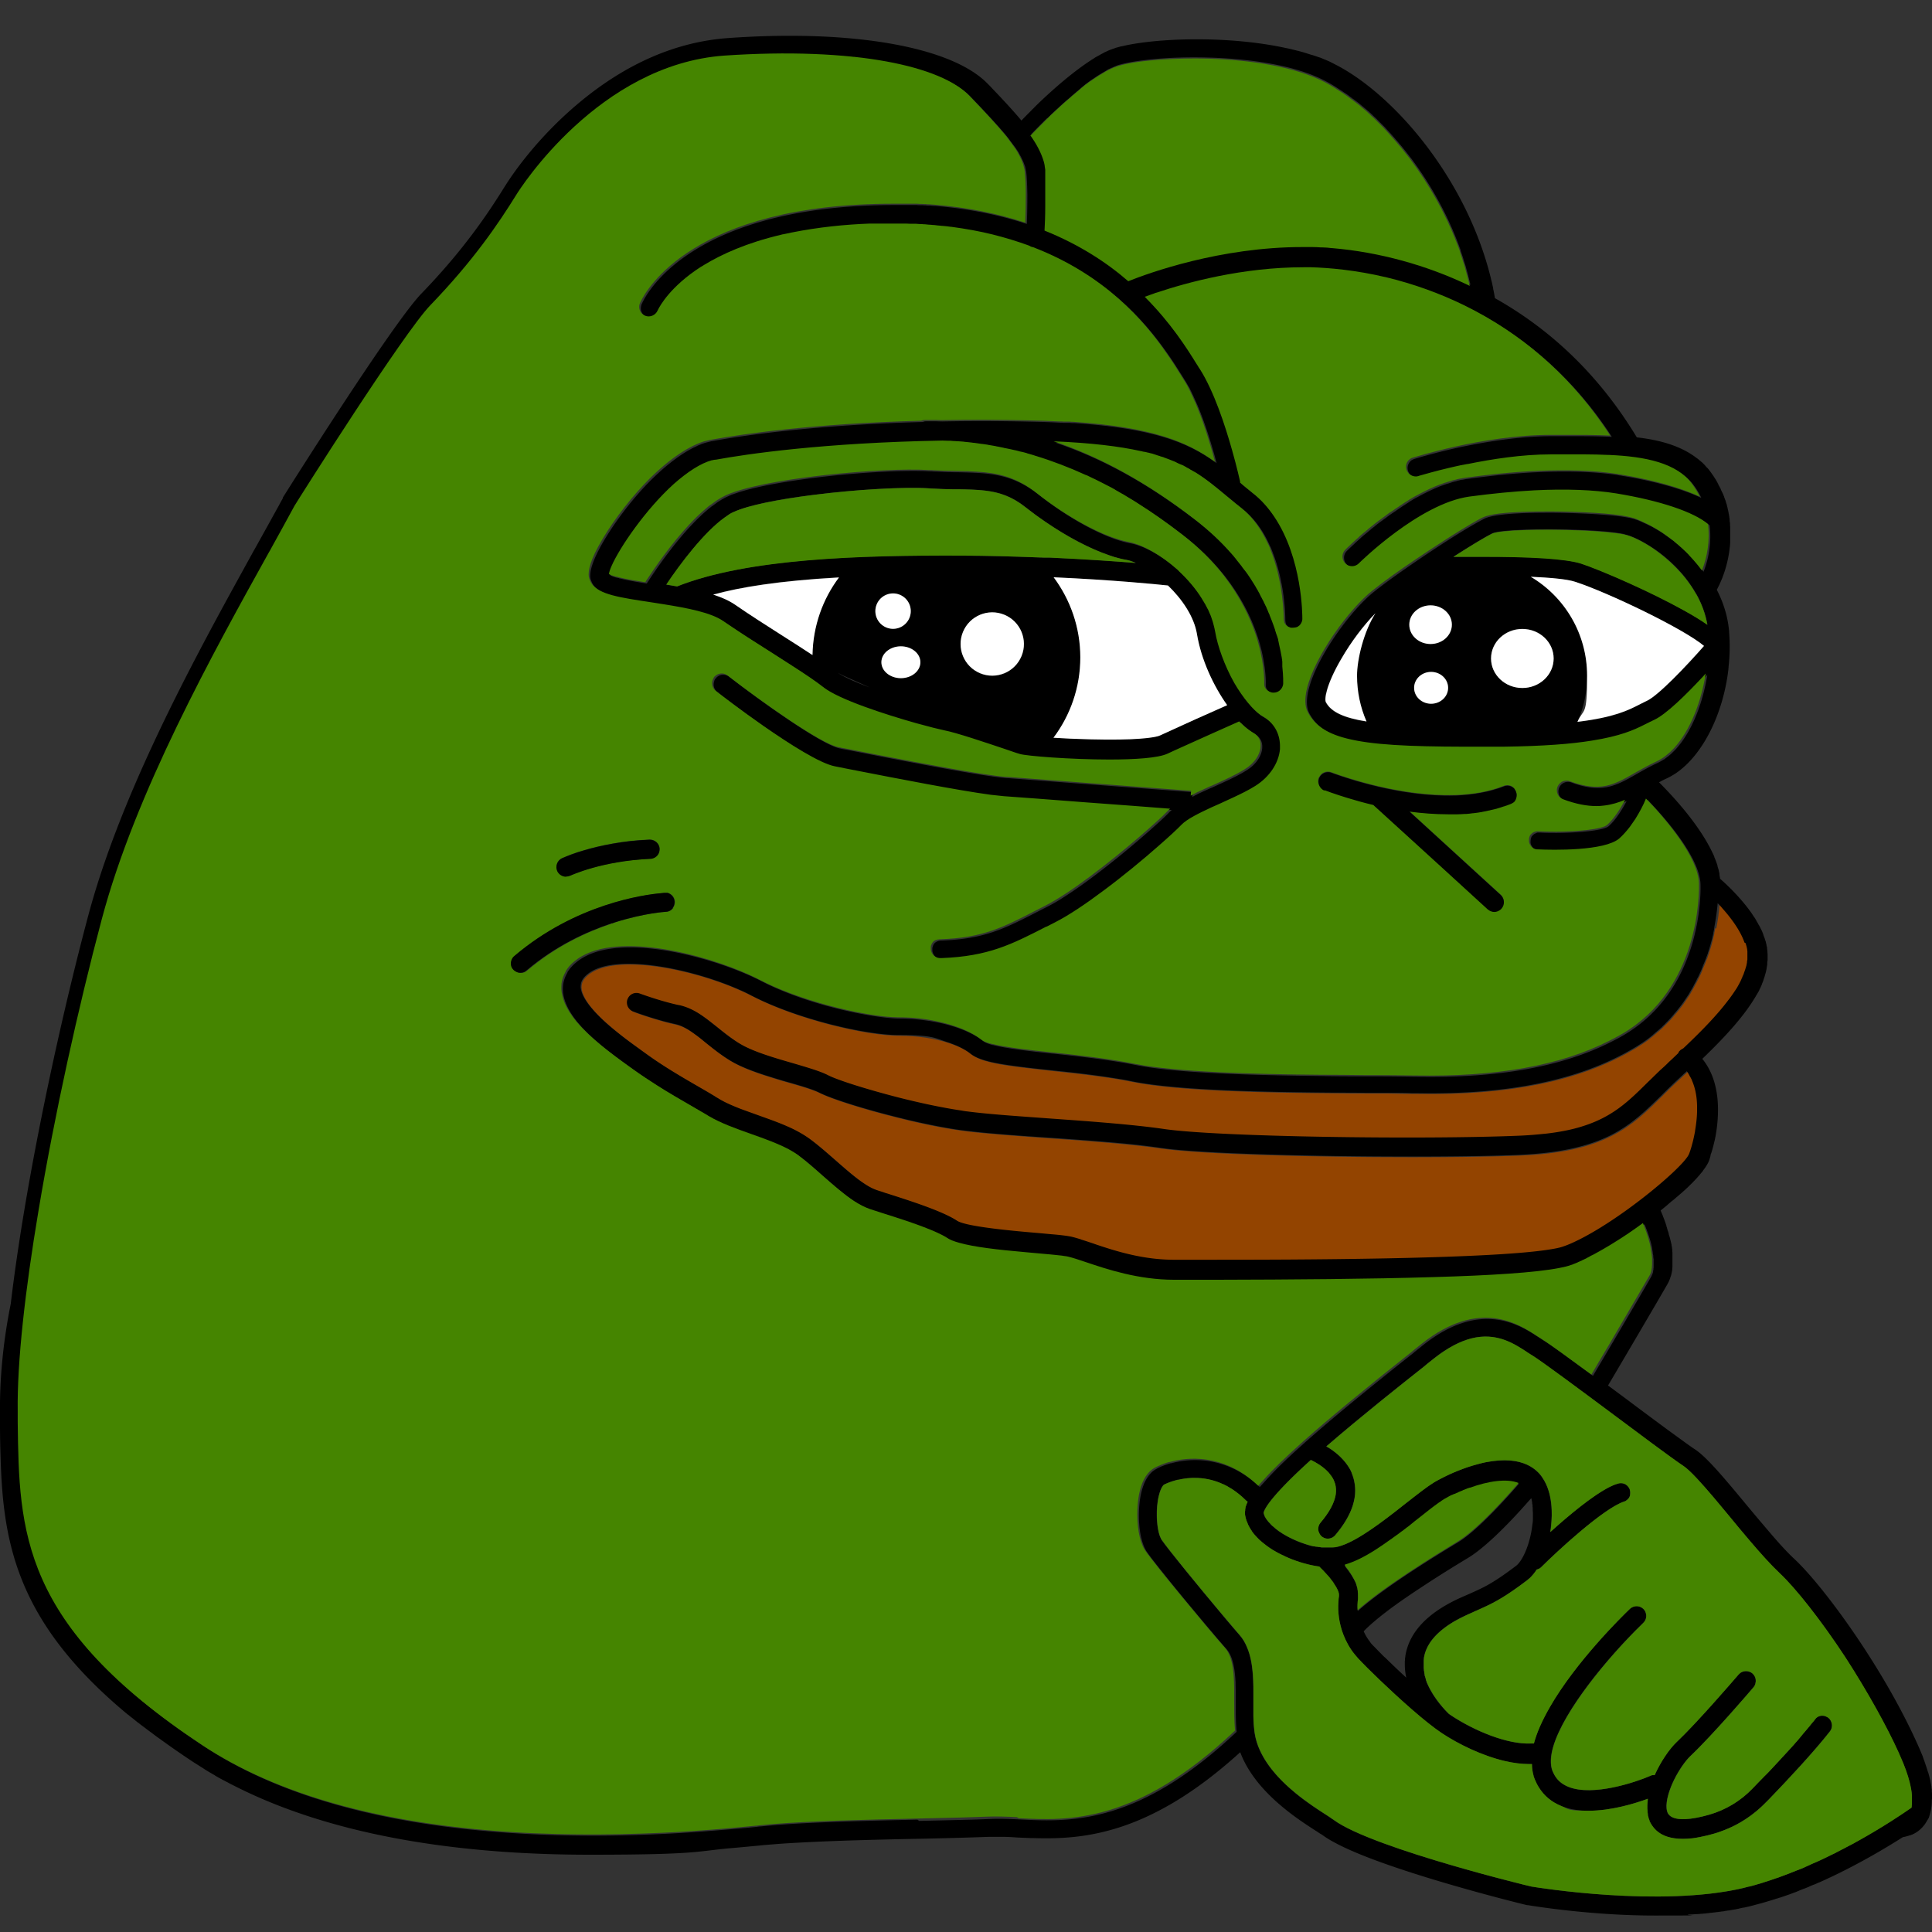
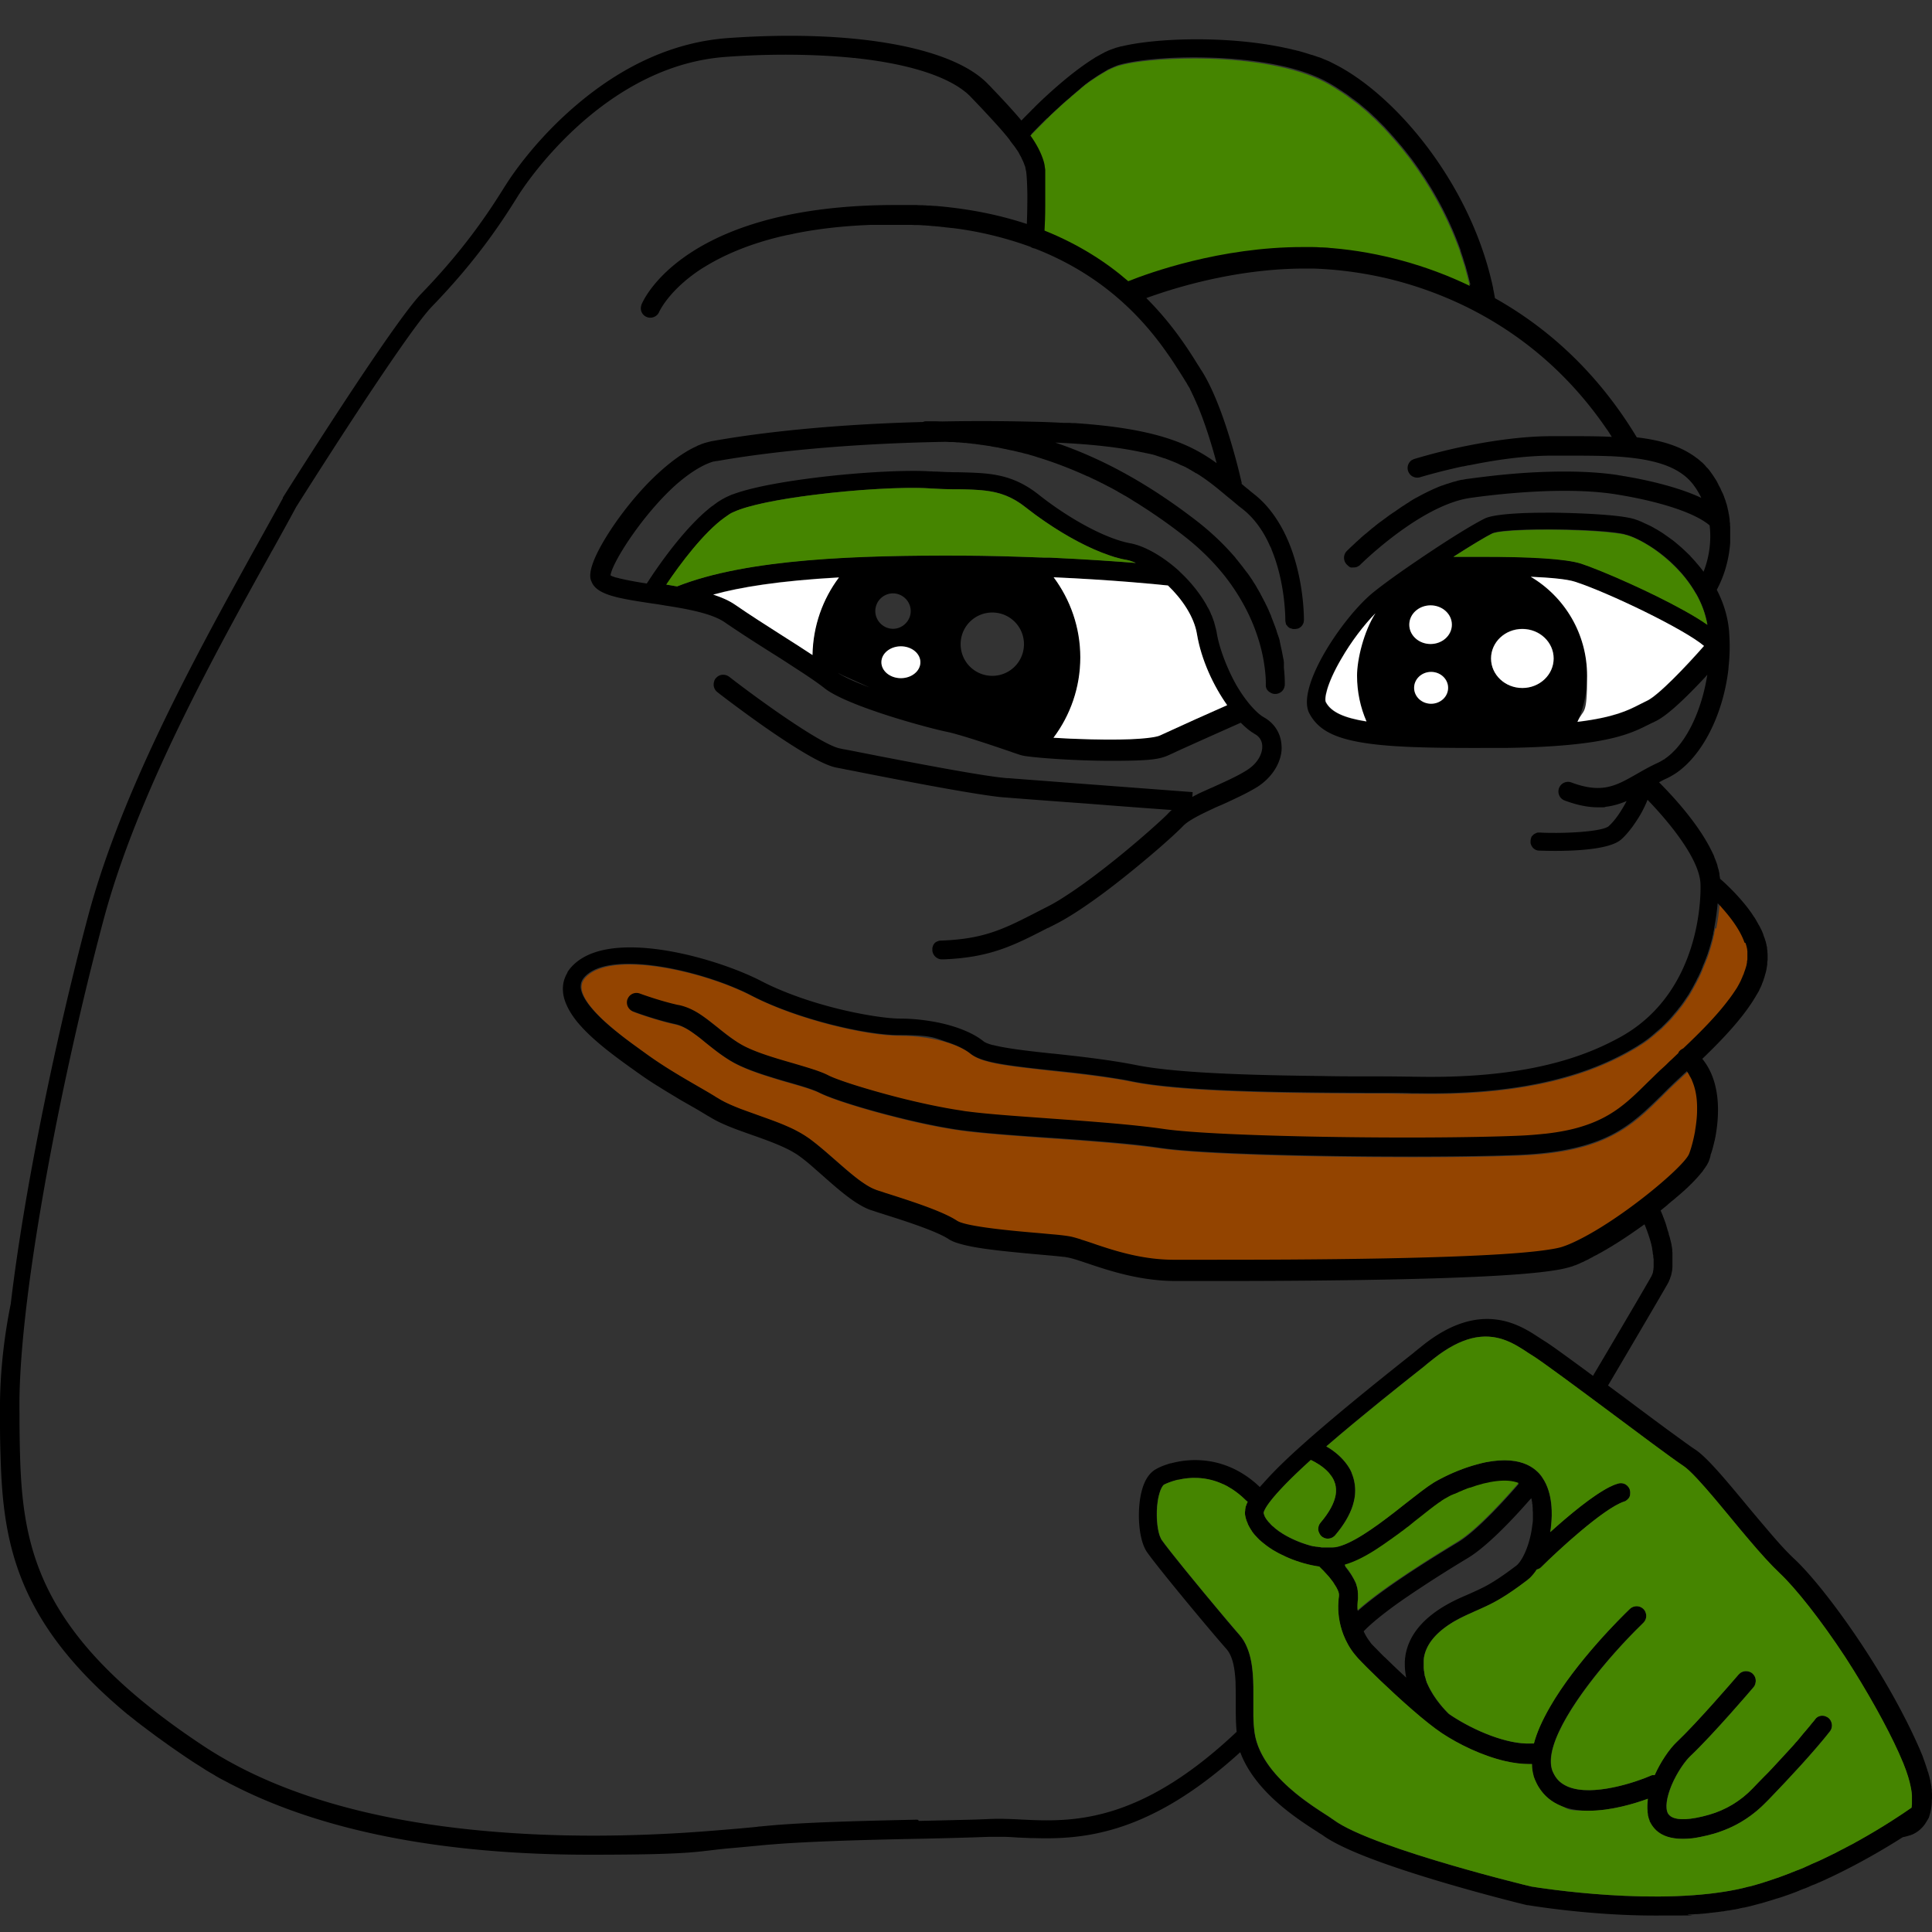
<svg xmlns="http://www.w3.org/2000/svg" id="_x31_" version="1.1" viewBox="0 0 1080 1080">
  <rect x="0" y="0" width="1080" height="1080" fill="#333333" stroke="none" />
  <defs>
    <style>.st2{fill:#fff}.st3{fill:#458500}</style>
  </defs>
  <path d="m471.7 377.8-3.3-1.7c3.7 2.5 10.3 5.3 17.9 8.2l-14.5-6.5Zm385.1 474.4c.1-1.1.2-2.1.3-3.2v-3.7c0-.7 0-1.3-.1-2v-.6c0-.3 0-.6-.1-1v-.6c0-.3 0-.6-.2-.9v-.5c0-.3-.1-.7-.2-1-.1-.4-.2-.9-.3-1.3-1.4 1.6-3.2 3.6-5.2 5.8l-.3.3c-.2.3-.5.5-.7.8-8.1 8.8-19.7 20.7-28.7 26.2-4.8 2.9-12.7 7.7-21.2 13.2-8.6 5.6-17.9 11.8-25.6 17.7-4.8 3.7-8.9 7.1-11.8 10.2 0 0-.2.1-.2.2.9 1.9 2 3.9 3.4 5.7 0 0 .1.2.2.3.4.5.9 1.1 1.3 1.6l.2.2c1.3 1.4 3.1 3.2 5.1 5.2.3.3.7.6 1 1l.4.4c.2.2.4.4.6.5 3.4 3.3 7.4 7.2 11.6 11-.5-2.4-.8-4.8-.8-7.3v-1.9c0-.4 0-.9.1-1.3v-.2c0-.5 0-.9.2-1.4 2-13.2 12.3-24.1 30.5-32.4.9-.4 1.9-.8 2.7-1.2.8-.4 1.6-.7 2.3-1 3.9-1.7 7.1-3.2 10.8-5.2 4.2-2.3 8.9-5.4 15.8-10.7 3.5-2.7 7.9-12 9.1-23Z" style="fill:none" />
  <path d="M958.8 518.8v.3c-.2.8-.3 1.7-.5 2.5v.4c-.2.8-.4 1.7-.6 2.5v.2c-.7 2.6-1.4 5.3-2.3 7.9 0 .1 0 .3-.1.4-.2.7-.5 1.3-.7 2-.1.3-.2.7-.4 1-.2.6-.5 1.2-.7 1.8-.2.4-.3.8-.5 1.2-.2.6-.5 1.2-.7 1.7-.2.4-.4.8-.5 1.3-.2.6-.5 1.1-.7 1.7-.2.4-.4.9-.6 1.3-.3.6-.5 1.1-.8 1.7-.2.4-.4.9-.7 1.3-.3.5-.5 1.1-.8 1.6-.2.4-.4.8-.6 1.1-.6 1-1.1 2.1-1.7 3.1-.3.5-.5.9-.8 1.4l-.9 1.5c-.3.4-.6.9-.9 1.3-.3.5-.7 1-1 1.5-.3.4-.6.9-.9 1.3-.3.5-.7 1-1.1 1.5-.3.4-.6.9-1 1.3-.4.5-.7 1-1.1 1.4-.3.4-.7.8-1 1.2-.4.5-.8 1-1.2 1.4-.3.4-.7.8-1 1.2-.8 1-1.7 1.9-2.6 2.8l-.9.9-1.4 1.4-1.1 1.1c-.5.4-1 .9-1.5 1.3-.4.3-.8.7-1.2 1-.5.4-1 .9-1.5 1.3-.4.3-.8.7-1.2 1-.5.4-1.1.8-1.6 1.3l-1.2.9c-.6.4-1.1.8-1.7 1.2-.4.3-.8.5-1.2.8-.6.4-1.2.8-1.9 1.2-.3.2-.6.3-.8.5-.7.5-1.4.9-2.2 1.3-29.9 17.5-69.4 25.6-120.6 24.7h-2.8c-3.8 0-8.2-.1-13.2-.2h-12.7c-5.2 0-10.8 0-16.6-.1-38.8-.3-88.1-1.2-113.6-6.3-1.9-.4-3.8-.7-5.7-1.1-4.3-.8-8.7-1.4-13-2-9.3-1.3-18.7-2.3-27.3-3.2-9.8-1.1-17.9-2-24.6-3-9.8-1.5-16.3-3.3-20-6.3-3-2.4-7.3-4.5-12.4-6.2-7.9-2.6-17.7-4.1-27.6-4.1-18.8 0-57.2-9.1-82.3-22.1-4.1-2.1-8.8-4.2-13.9-6.2-27.3-10.5-65.1-17-78.3-5.3-3.1 2.7-3.3 5.1-3.3 6.7.2 3.7 2.7 7.9 6.4 12.2 4 4.7 9.4 9.4 14.5 13.5 4.7 3.7 9.3 7 12.4 9.3.4.3.7.5 1.1.8l1.8 1.3c9.6 7 19.7 12.9 29.4 18.5 2.6 1.5 5.2 3 7.7 4.5.6.4 1.2.7 1.8 1.1.8.5 1.6.9 2.3 1.4 3.3 2 7.5 3.8 12.1 5.6 3 1.2 6.2 2.3 9.4 3.4 4.8 1.7 9.6 3.4 14.2 5.3 2.8 1.2 5.6 2.4 8.1 3.8 2.3 1.2 4.5 2.6 6.5 4 4.8 3.5 9.8 7.9 14.6 12.1 4.1 3.6 8.2 7.2 12.1 10.2 1.8 1.4 3.6 2.7 5.3 3.7 1.9 1.2 3.8 2.1 5.4 2.7.4.1.9.3 1.4.5 1 .3 2 .7 3.1 1 .8.3 1.6.5 2.5.8 12.8 4.1 30.3 9.7 38.3 15 5.3 3.5 32.6 5.8 45.8 6.9 3.3.3 6.3.5 8.9.8 3.1.3 5.7.6 7.5.9 2 .3 4.3 1 7 1.8.4.1.8.2 1.1.4 1.6.5 3.3 1.1 5.2 1.7 1.2.4 2.5.8 3.8 1.3 11.4 3.8 26.3 8.2 43.1 8h21.9c42.9 0 149.5-.2 185.4-5.5 4.1-.6 7.3-1.3 9.4-2 2.1-.8 4.3-1.7 6.7-2.8 18-8.6 41.4-26.3 54.2-38.3 5.1-4.8 8.5-8.7 9.3-10.8.4-1.2 1.9-5.7 3.1-11.6 0-.2 0-.4.1-.6 0-.2 0-.4.1-.7.6-3.5 1.1-7.5 1.1-11.7 0-6.3-.9-11.8-2.9-16.3v-.2c-.1-.3-.3-.6-.5-.9-.1-.3-.3-.5-.4-.8 0-.2-.2-.3-.3-.5-.2-.4-.5-.8-.7-1.2v-.1c-.3-.5-.7-1-1-1.4l-.9.9c-.2.2-.4.4-.6.5-2.1 2-4.2 3.9-6.2 5.8-1.3 1.2-2.6 2.5-3.8 3.7-1 .9-1.9 1.9-2.8 2.8-8.5 8.4-16.4 16.2-28.2 22.1-11.8 6-27.6 10.1-51.9 11-14.6.6-34.9.9-57.2.9h-4c-53.3 0-116.1-1.6-138.3-4.8-8.7-1.3-19-2.3-30-3.3-9.3-.8-19.2-1.5-28.9-2.2-1.1 0-2.1-.2-3.2-.2-18-1.3-34.9-2.5-47.5-4-4.6-.6-9.7-1.4-15-2.4-7.3-1.4-15-3.1-22.5-5-19.4-4.8-37.6-10.6-44-13.9-2.4-1.2-6.4-2.6-11.2-4-2-.6-4-1.2-6.2-1.8-2.2-.6-4.5-1.3-6.8-2-9.6-2.9-19.4-6.2-26.2-10.5-4.5-2.8-8.4-5.8-11.8-8.6l-1.5-1.2c-1.8-1.5-3.5-2.8-5.2-4.1-4-3-7.6-5.2-11.7-6.1-2.3-.5-4.6-1.1-6.9-1.7-7.2-2-13.5-4.2-15.6-5-.4-.2-.7-.3-.8-.3-2-.7-3.2-2.5-3.5-4.4 0-.8 0-1.7.3-2.5 0-.2.2-.4.3-.6 1.2-2.4 4.1-3.5 6.6-2.5 1 .4 11.5 4.2 21.5 6.4h.3c.1 0 .3 0 .4.1 3 .7 5.7 1.8 8.3 3.2 4.4 2.4 8.4 5.6 12.6 9 3.1 2.5 6.3 5 9.9 7.5.8.6 1.6 1.1 2.5 1.6 7.2 4.5 19.5 8.1 30.3 11.2 8 2.3 15 4.3 19.3 6.6 4.9 2.5 20.9 7.7 38.7 12.3 12.1 3.1 25 5.9 36 7.5 1.1.2 2.3.3 3.3.5 12.2 1.5 29.1 2.7 46.9 4 22.4 1.6 45.6 3.2 62.9 5.8 29.6 4.3 143 5.9 197.6 3.8 5.5-.2 10.5-.6 15-1.1h.3c8-.9 14.7-2.3 20.5-4 17.4-5.3 26.3-14.1 37.2-24.9 2.2-2.1 4.4-4.4 6.8-6.6.3-.3.7-.6 1-.9 1-.9 2-1.9 3-2.8.7-.7 1.5-1.4 2.2-2.1 1.3-1.2 2.6-2.4 3.9-3.7 0-.2.2-.4.3-.6.1-.2.3-.4.4-.6l.6-.6s.2-.1.3-.2c.2-.2.4-.3.6-.4.1 0 .2-.1.4-.2 0 0 .2 0 .2-.1 9.2-8.7 18.6-18.1 25.6-27.5.1-.2.3-.4.4-.5.3-.4.5-.7.8-1.1.2-.2.4-.5.5-.7.2-.3.4-.6.7-1l.6-.9.6-.9.6-.9c.2-.3.3-.5.5-.8.2-.4.4-.7.6-1.1.1-.2.3-.5.4-.7.3-.5.5-.9.7-1.4 0-.1.1-.2.2-.4.3-.6.6-1.2.8-1.8 0-.1 0-.2.1-.3.2-.5.4-.9.6-1.4 0-.2.1-.4.2-.5.2-.4.3-.8.4-1.2 0-.2.1-.4.2-.6.1-.4.2-.8.4-1.2 0-.2.1-.4.2-.6l.3-1.2c0-.2 0-.4.1-.5 0-.4.2-.8.2-1.2v-.5c0-.5.1-1 .2-1.4V532c0-.3 0-.5-.1-.8-.2-1.2-.5-2.3-.9-3.5v-.1c-2.3-6.7-7.4-13.7-12.5-19.3-.8-.9-1.7-1.8-2.5-2.7-.4 4.4-1 8.9-1.9 13.5Z" style="fill:#934400" />
  <path d="M1080 1005.5v-2.2c0-.6 0-1.1-.1-1.7v-.6c0-.6-.1-1.1-.2-1.7v-.5c-.2-1-.4-2.1-.6-3.2 0-.4-.2-.8-.3-1.2 0-.4-.2-.8-.3-1.3-.1-.5-.3-1-.4-1.5-.1-.4-.2-.8-.4-1.2-.2-.5-.3-1.1-.5-1.6-.1-.4-.3-.8-.4-1.2l-.6-1.8c-.1-.4-.3-.8-.4-1.2-.2-.6-.5-1.3-.7-1.9-.1-.4-.3-.8-.4-1.2l-.9-2.1c-.1-.3-.3-.7-.4-1-19.2-44.3-53.7-91.4-70.3-106.9-4.2-3.9-9-9.2-14-15.1-4.2-4.9-8.6-10.1-12.9-15.3-11.8-14.2-22-26.5-28.7-30.9-2.5-1.6-7.9-5.6-14.8-10.6-6.8-5-15-11.1-23.4-17.4-3.5-2.6-7-5.2-10.4-7.7 6.5-11 24.4-41.4 31.8-54.2.6-1.1 1.2-2 1.6-2.8.2-.4.5-.9.7-1.4 0 0 0-.2.1-.3.2-.4.3-.7.5-1.1 0-.1 0-.3.1-.4.1-.4.2-.7.4-1.1 0-.1 0-.2.1-.4.1-.5.2-.9.3-1.4.1-.5.2-1 .3-1.6v-.3c0-.4.1-.8.1-1.3v-7.6c0-.3 0-.7-.1-1v-.7c0-.3 0-.7-.1-1 0-.2 0-.4-.1-.7 0-.4-.2-.9-.2-1.3 0-.3-.1-.6-.2-.9 0-.3-.1-.6-.2-.8 0-.3-.1-.6-.2-.9 0-.2-.1-.5-.2-.7 0-.3-.1-.6-.2-.9 0-.2-.1-.4-.2-.6 0-.3-.2-.6-.3-.9v-.3c-.2-.8-.4-1.5-.7-2.2v-.1c-.1-.3-.2-.7-.3-1 0-.1 0-.3-.1-.4-.1-.3-.2-.6-.3-1 0-.1 0-.3-.1-.4l-.3-.9s0-.2-.1-.3c-.2-.6-.4-1.1-.6-1.7 0-.1-.1-.3-.2-.4 0-.2-.1-.4-.2-.6 0-.2-.2-.5-.3-.7 0-.1 0-.2-.1-.4-.1-.4-.3-.7-.4-1-.3-.7-.6-1.5-.9-2.1l3.3-2.7c.4-.3.7-.6 1-.9.4-.3.8-.7 1.2-1 .5-.5 1.1-.9 1.6-1.3.2-.1.3-.3.5-.4.7-.6 1.3-1.2 2-1.7 0 0 .2-.1.2-.2l2.1-1.8.2-.2c.7-.6 1.4-1.2 2-1.8l.1-.1c.7-.6 1.3-1.2 1.9-1.8 2.6-2.5 4.8-4.9 6.6-7.1.4-.5.9-1 1.2-1.6.4-.5.7-1 1.1-1.5.3-.5.6-.9.9-1.4.5-.9 1-1.8 1.2-2.5.2-.5.5-1.4.8-2.6v-.3c0-.2.1-.4.2-.6 0-.2.1-.4.2-.5 0-.2.1-.4.2-.6 0-.2.1-.5.2-.7 0-.2.1-.4.2-.6 0-.3.1-.5.2-.8 0-.2.1-.5.2-.7 0-.3.1-.5.2-.8 0-.3.1-.5.2-.8 0-.3.1-.5.2-.8 0-.3.1-.6.2-.9 0-.2.1-.5.2-.7 0-.4.1-.7.2-1.1 0-.2 0-.4.1-.5 2.3-12.5 3.2-30.9-7.3-43.8 11.3-10.9 22.8-22.9 29.9-35 0-.2.2-.3.3-.5.2-.4.5-.8.7-1.2.2-.3.3-.6.5-.8.2-.4.4-.7.5-1.1.2-.3.3-.7.5-1 .2-.3.3-.6.4-.9.2-.4.4-.8.5-1.2.1-.3.2-.5.3-.8.3-.6.5-1.2.7-1.9v-.1c.3-.7.5-1.4.7-2.1 0-.1 0-.2.1-.4.2-.6.3-1.1.5-1.7 0-.2 0-.3.1-.5.1-.5.2-1 .3-1.6 0-.2 0-.4.1-.5 0-.5.2-1.1.2-1.6v-.5c0-.6.1-1.2.2-1.8v-2.4c0-.7 0-1.3-.1-2v-.3c0-.5-.1-1.1-.2-1.6v-.5c0-.5-.2-.9-.3-1.4 0-.2 0-.4-.1-.6-.1-.4-.2-.9-.3-1.3 0-.2-.1-.4-.2-.6-.1-.5-.3-.9-.4-1.3 0-.2-.1-.4-.2-.5-.2-.6-.4-1.1-.6-1.7v-.2c-.3-.6-.5-1.3-.8-1.9 0-.1-.1-.3-.2-.4-.2-.5-.5-1-.7-1.4 0-.2-.2-.4-.3-.6-.2-.4-.4-.8-.7-1.2l-.3-.6c-.2-.4-.5-.8-.7-1.2l-.3-.6c-.3-.4-.5-.9-.8-1.3 0-.1-.2-.3-.3-.4-1.5-2.4-3.2-4.7-4.9-6.8-5.5-6.8-11.3-12.2-14.2-14.7 0-.7-.2-1.4-.3-2.1v-.5c-.1-.6-.2-1.2-.4-1.8 0-.2 0-.4-.1-.6-.2-.7-.4-1.3-.6-2v-.3c-.5-1.6-1.1-3.2-1.8-4.8v-.2c-.3-.8-.7-1.6-1.1-2.4-7.4-15.6-21.8-31.2-29.8-39.2l.6-.3c.4-.2.9-.5 1.3-.7.8-.4 1.6-.8 2.5-1.2 1.7-.8 3.4-1.8 5.1-2.9 15.1-10.3 26.4-33.2 29.3-58.1 0-.3 0-.7.1-1v-.5c.7-6.3.8-12.7.3-19.1v-.4c-.7-8.4-3.2-16.3-6.9-23.4 4-7.4 6.8-16.5 7.5-26.3v-8.2c0-.5 0-1-.1-1.6v-.7c0-.5-.1-1.1-.2-1.6v-.6c0-.5-.1-1.1-.2-1.6 0-.2 0-.4-.1-.6 0-.6-.2-1.1-.3-1.7 0-.2 0-.4-.1-.6-.1-.6-.2-1.1-.4-1.7 0-.2 0-.4-.1-.6-.1-.6-.3-1.1-.4-1.7 0-.2-.1-.4-.2-.6-.2-.5-.3-1.1-.5-1.6 0-.2-.1-.4-.2-.6-.2-.5-.4-1.1-.6-1.6 0-.2-.1-.4-.2-.6-.2-.5-.4-1.1-.7-1.6 0-.2-.2-.4-.3-.6-.2-.5-.5-1-.7-1.6 0-.2-.2-.4-.3-.6-.2-.5-.5-1-.8-1.5-.1-.2-.2-.4-.3-.7-.3-.5-.5-1-.8-1.5-.1-.2-.3-.5-.4-.7-.3-.5-.6-.9-.9-1.4-.2-.3-.3-.5-.5-.8-.2-.3-.5-.7-.7-1-.2-.3-.5-.7-.7-1-.5-.7-1.1-1.5-1.7-2.2-.1-.1-.2-.3-.4-.4-.5-.5-1-1.1-1.4-1.6l-.5-.5c-.5-.5-1-1-1.5-1.4-.2-.1-.3-.3-.5-.4-.6-.5-1.1-1-1.7-1.4 0 0-.2-.2-.3-.2-8.8-6.8-20.4-10.1-33.5-11.6-20.1-33.3-46.7-59.5-79.3-77.8-.3-1.7-.6-3.5-1-5.2v-.4c-.4-1.7-.7-3.4-1.2-5.1v-.1c-13.4-55.1-53.1-101.9-86-119.3l-.6-.3c-.9-.5-1.8-.9-2.7-1.4l-1.2-.6c-.8-.3-1.6-.7-2.4-1-.6-.2-1.1-.5-1.7-.7-.6-.3-1.3-.5-2-.7-1.1-.4-2.3-.8-3.5-1.2h-.2c-1.3-.4-2.5-.8-3.8-1.2-1.3-.4-2.5-.7-3.8-1.1-.2 0-.4 0-.6-.1-1.1-.3-2.1-.5-3.2-.8l-2.7-.6c-.3 0-.7-.1-1-.2-32.5-6.9-71.9-5.4-91-.8h-.3c-.7.2-1.5.4-2.1.6-.1 0-.3 0-.4.1-.5.1-1 .3-1.5.5l-.9.3c-.3.1-.7.3-1.1.4-.3.1-.7.3-1 .4-.3.1-.6.3-.9.4-.4.2-.8.4-1.1.5-.2.1-.5.2-.7.4-1.6.8-3.1 1.7-4.8 2.6-.1 0-.3.2-.4.3-.5.3-1.1.7-1.6 1-.1 0-.2.1-.3.2-10.2 6.6-20.8 15.9-29.1 23.8-.9.9-1.8 1.7-2.6 2.6-.1 0-.2.2-.3.3l-.4.4c-.5.4-.9.9-1.3 1.3-2.1 2.1-3.9 3.9-5.3 5.4-2.4-2.9-5.1-5.9-8.1-9.2-2.5-2.7-5.2-5.6-8.1-8.6-.8-.9-1.6-1.7-2.5-2.6-19.9-20.8-75.6-30.7-145.4-25.7-29.1 2.1-57.3 14.4-83.7 36.6-22.9 19.2-36.6 39.4-40.2 45.1-.3.5-.5.8-.6.9-10.1 16.3-23.6 36.2-46.8 60.2-16.2 16.7-75 110.1-77.5 114.1v.4c-.7 1.2-1.4 2.5-2.1 3.8-3.8 6.9-7.9 14.3-12.3 22.2-3.6 6.4-7.3 13.2-11.1 20.1-30.1 54.7-66.3 123.6-83.3 187.3-11.8 44.3-23.6 96.8-32.5 146.1C12.3 683 8.6 707 6 728.9c-4.7 23.2-6.2 44.3-6 60.9v6.1c0 6 .1 11.9.3 17.7 1.3 48.3 8.5 92.7 70.6 144.4.2.2.4.4.7.5.8.7 1.7 1.4 2.5 2 .5.4 1.1.9 1.6 1.3.6.5 1.2 1 1.8 1.4.8.6 1.6 1.3 2.5 1.9l1.2.9c1 .8 2.1 1.6 3.2 2.4.3.2.5.4.8.6 1.2.9 2.5 1.9 3.8 2.8.1 0 .2.2.3.2 5.9 4.3 12.1 8.6 18.6 12.9l5.7 3.6.9.6c1.7 1.1 3.5 2.1 5.2 3.1.2.1.4.2.6.4 1.7 1 3.5 2 5.3 2.9.9.5 1.8.9 2.6 1.4l2.4 1.2c61.1 31.2 137.3 38.7 199 38.7s59.4-2 79.4-3.7c5.8-.5 10.9-1 15.2-1.4 3.7-.4 6.8-.6 9.2-.8 4.9-.4 10.2-.7 15.9-1 19.5-1 42.8-1.6 63.9-2 15-.3 29.1-.7 39.8-1.1h7.5c2.7 0 5.6.2 8.5.4 2.3.1 4.8.2 7.2.3h1.3c28.1.9 65.1-1.9 115.8-48 8.2 22 31.5 37 42.2 43.9.9.5 1.6 1.1 2.3 1.5.2.1.3.2.5.3l.2.1c.2.1.3.2.4.3h.1c6.9 5.2 20.1 10.9 35.1 16.2 33.8 12 77 22.6 79.6 23.2h.4c2 .3 34.7 5.8 70.8 5.8s13.2-.2 19.8-.6c1.1 0 2.2-.1 3.2-.2h.7c.8 0 1.7-.1 2.5-.2.4 0 .8 0 1.2-.1.7 0 1.4-.1 2.1-.2.5 0 1-.1 1.6-.2.6 0 1.2-.1 1.8-.2.6 0 1.1-.1 1.7-.2.6 0 1.1-.1 1.7-.2.6 0 1.1-.2 1.7-.2.6 0 1.1-.2 1.7-.3.5 0 1-.2 1.5-.2.6 0 1.2-.2 1.8-.3.4 0 .9-.2 1.3-.2.7-.1 1.3-.2 2-.4.3 0 .7-.1 1-.2.7-.2 1.5-.3 2.2-.5h.4c1.8-.4 3.6-.8 5.4-1.3l4.5-1.2c.1 0 .2 0 .4-.1l6-1.8c.3-.1.6-.2 1-.3.5-.2 1.1-.4 1.6-.5.4-.1.8-.3 1.3-.4.7-.2 1.4-.5 2.1-.7.6-.2 1.1-.4 1.7-.6.4-.1.8-.3 1.2-.4.5-.2 1.1-.4 1.6-.6.4-.1.7-.3 1.1-.4.8-.3 1.7-.6 2.5-1 .2 0 .5-.2.7-.3.7-.3 1.4-.5 2-.8l.9-.3c.8-.3 1.5-.6 2.2-.9.1 0 .3-.1.4-.2.9-.4 1.8-.8 2.7-1.1.2 0 .3-.1.5-.2.8-.3 1.5-.7 2.3-1 .2 0 .3-.1.5-.2 1.8-.8 3.6-1.6 5.4-2.5 0 0 .2 0 .3-.1 16.7-7.9 31-16.4 40.6-22.5 1.1-.2 2.4-.5 3.8-1h.2c.2 0 .3-.1.5-.2.2 0 .3-.1.5-.2.1 0 .2 0 .3-.1.3-.1.5-.2.8-.4h.1c1.3-.7 2.7-1.6 3.9-2.8l.9-.9c.6-.7 1.2-1.4 1.7-2.2.1-.2.2-.4.3-.5.3-.4.5-.9.8-1.3.2-.3.4-.7.6-1 0-.1.1-.3.2-.4 0-.2.1-.4.2-.7v-.1c.9-2.6 1.4-5.5 1.4-8.7v-.3Zm-41.7 23.8c-.3.1-.5.3-.8.4-.8.4-1.5.8-2.3 1.3l-1.2.6c-.6.3-1.3.7-1.9 1-.5.3-1 .5-1.5.8l-1.2.6c-.8.4-1.5.8-2.3 1.2-.4.2-.7.4-1.1.6-.8.4-1.6.8-2.5 1.2-.3.2-.6.3-1 .5-.9.4-1.8.9-2.7 1.3-.2.1-.5.2-.8.4-.9.4-1.8.9-2.8 1.3-.2 0-.4.2-.5.2-1 .5-2 .9-3 1.3-.2 0-.4.2-.6.3-1 .5-2.1.9-3.1 1.4-.2 0-.4.2-.6.3-1.1.5-2.1.9-3.2 1.3-.2 0-.4.2-.6.2-1.1.5-2.2.9-3.3 1.3-.1 0-.3.1-.4.2l-7.2 2.7c-.1 0-.3 0-.4.1-1.1.4-2.3.8-3.5 1.2-.2 0-.4.1-.6.2-1.1.4-2.3.7-3.4 1.1-.2 0-.4.1-.6.2-1.1.4-2.3.7-3.4 1-.2 0-.4.1-.6.2-1.1.3-2.3.6-3.4.9h-.2c-1.1.3-2.3.6-3.5.9-46.1 10.7-114.1-.3-118.1-.9-1.1-.3-6.8-1.7-15.1-3.8-7.9-2.1-18.1-4.9-29.1-8-25.9-7.6-55.6-17.4-66.5-25.6-.1-.1-.3-.2-.5-.3-.6-.4-1.2-.8-2-1.4-.5-.3-1.1-.7-1.7-1.1-4.2-2.7-10.5-6.7-16.9-12-10.3-8.5-20.9-20-22.9-33.7-.4-2.9-.6-6-.7-9.3v-8.8c0-10.4.1-21.1-3.5-29.6-1.1-2.6-2.5-5-4.3-7.1-2.6-2.9-6.2-7.1-10.2-12-12.7-15.1-29.8-36-33.4-41.3-.2-.2-.3-.5-.4-.8-1.7-3.4-2.6-10.8-2-17.8.2-2.1.5-4.2 1-6.1.3-1.2.6-2.1.9-2.9.8-1.9 1.6-2.9 2-3.1.8-.4 3.4-1.7 7.2-2.6.1 0 .3 0 .4-.1h.4c3-.7 6.7-1.2 10.8-1 4.9.3 9.7 1.4 14.2 3.5h.1c.5.2.9.5 1.4.7l.6.3c.3.2.7.4 1 .6l1.5.9s.1 0 .2.1c2.6 1.7 5.3 3.8 7.9 6.4.2.2.4.3.6.5.1 0 .3.2.4.3-.4.8-.7 1.5-.9 2.2 0 .3-.2.6-.3.8v.3c0 .2 0 .4-.1.5 0 .3-.1.5-.1.8v.2c-.1 1-.1 2 0 2.9.2 1 .5 2 .8 3 .2.5.4.9.6 1.4v.2l.6 1.2s0 .1.1.2c.2.4.4.8.7 1.2 0 0 0 .1.1.2.3.4.5.8.8 1.2v.1c1 1.3 2.1 2.6 3.3 3.9 0 0 .2.1.2.2.3.3.7.6 1 1 .1.1.2.2.4.3.3.3.6.6.9.8.2.1.3.3.5.4.3.3.6.5.9.7.2.1.3.3.5.4.3.2.6.5.9.7.2.1.4.3.6.4.3.2.6.4 1 .7.2.1.4.3.6.4.4.2.7.4 1.1.7.4.3.9.6 1.4.8.2.1.5.3.7.4.3.2.7.4 1.1.6l.6.3 1.2.6c.2 0 .3.2.5.2l1.2.6c.1 0 .3.1.4.2.5.2.9.4 1.4.6 0 0 .2 0 .2.1 5.5 2.4 11.4 4 17.1 4.8l.7.7c.1.1.3.2.4.4l.4.4.8.8s.1.2.2.2c.3.3.6.6.9 1l.2.2c.3.3.6.7.9 1l.2.2c.3.3.6.7.9 1 0 0 .1.2.2.3.3.3.5.6.8 1 0 .1.2.2.2.3.2.3.4.6.7.9 0 .1.2.3.3.4.2.3.4.5.5.8.1.2.2.3.3.5.1.2.3.4.4.6.1.2.2.4.3.5.1.2.2.3.3.5l.3.6c0 .1.1.3.2.4l.3.6c0 .1 0 .2.1.3 0 .2.2.5.3.7v.2c0 .2.1.5.2.7v.1c.1.5.1 1 0 1.4-.2 1-.3 2-.3 3.1-.4 5.4.4 11.9 2.8 18.3 1.5 3.8 3.6 7.6 6.4 11.1l1.8 2.1c5.2 5.6 18 18.1 29.9 28.4 6.3 5.5 12.4 10.4 16.9 13.4 9.3 6.1 22.6 12.7 35.6 15.7 4.5 1 8.9 1.6 13.2 1.6h1.6c0 2.3.4 4.4.9 6.5v.2c.2.7.4 1.3.7 1.9.6 1.6 1.4 3.1 2.3 4.5 2.9 4.7 7 8.1 12.4 10.3 4.7 1.9 10.1 2.7 15.5 2.7 12.5 0 25.6-4 33-6.7-.2 1.2-.3 2.4-.3 3.7v2c0 .5 0 .9.1 1.4v.4c0 .4.1.8.2 1.2v.5c0 .4.2.8.3 1.1 0 .2 0 .3.1.5.1.4.3.9.5 1.3v.3c.2.5.5 1 .8 1.5.8 1.4 1.7 2.6 2.9 3.7 3.4 3.2 8.4 4.8 14.8 4.8s6.2-.3 9.7-1c2.5-.5 5.1-1.1 7.9-1.9 1.7-.5 3.3-1 5-1.7 9-3.4 17.2-8.8 24-15.8l1.5-1.5c11.1-11.5 25.4-26.9 34.3-38.2.8-1 1.1-2.2 1.1-3.4 0-1.6-.7-3.1-2.1-4.2-.5-.4-1.1-.7-1.6-.8-.5-.2-1.1-.3-1.6-.3h-.7c-.7 0-1.3.3-1.9.6-.3.2-.6.4-.8.6-.1 0-.2.2-.3.3-.1.1-.3.3-.4.5-.2.3-.5.6-.7.9l-2.7 3.3s-.1.2-.2.2l-1.5 1.8c-.2.2-.4.5-.6.7-.4.5-.8.9-1.2 1.4-.3.4-.7.8-1 1.2-.3.3-.6.6-.8 1l-1.5 1.8-.5.5c-.7.8-1.3 1.5-2 2.3-3.9 4.4-8.1 8.9-11.9 12.9l-.2.2c-.6.7-1.2 1.3-1.8 1.9l-1.5 1.5c-.1.1-.2.3-.4.4-2.3 2.4-4.4 4.6-6.5 6.7-6.7 7-15.1 12-24.2 14.6-10.4 3-17.9 3.3-21.4 1-.7-.4-1.2-1-1.6-1.6-1.7-3-.9-8.9 2-15.9 3.1-7.3 7.5-13.5 10.4-16.2 12.6-11.9 34.5-37.5 35.4-38.6.2-.2.3-.5.5-.7 0 0 0-.1.1-.2 0-.2.1-.3.2-.5 0-.2.2-.3.2-.5v-.3c0-.3.1-.5.2-.8v-1c-.1-1.4-.7-2.7-1.9-3.7-.5-.4-1.1-.7-1.6-.9-1.4-.5-2.9-.4-4.3.2-.6.3-1.2.7-1.7 1.3l-.3.3c-2.5 2.9-22.9 26.7-34.4 37.5-4.3 4-9.1 11.3-12.3 18.5h-1.4c-.3 0-.6.2-.8.3-8.2 3.6-32.5 11.8-46.1 6.2-.6-.2-1.1-.5-1.7-.8-2.9-1.5-5-3.8-6.5-6.7-.2-.4-.4-.8-.6-1.3-1.4-3.7-1.2-8.3.4-13.6 5.9-20.3 30.5-49.9 49.1-68l.3-.3c.1-.1 0 0 0 0l1-1c1.3-1.3 1.9-3.1 1.5-4.8-.2-1-.6-2-1.4-2.8-1.8-1.9-4.6-2.2-6.8-.8-.3.2-.6.4-.9.7-4.3 4.2-30 29.3-44.7 54.9-4.3 7.4-7.3 14.2-8.9 20.3h-1.7c-13.3.6-31.7-7.2-44.3-15.5l-.9-.6c-.3-.2-.6-.4-.9-.7-1.3-1.3-8-7.9-11.7-16.5-.2-.4-.3-.7-.5-1.1v-.2c-.1-.3-.3-.7-.4-1v-.3c-.1-.3-.2-.7-.3-1 0-.1 0-.2-.1-.3 0-.3-.2-.6-.3-1v-.4c0-.3-.2-.6-.2-1v-.4c0-.3-.1-.6-.2-.9v-.4c0-.3 0-.6-.1-.9v-4.2c0-.4 0-.8.1-1.1v-.3c1.2-7.6 6.8-14.4 16.7-20.3 2.3-1.4 4.8-2.7 7.6-3.9l2.7-1.2c.8-.3 1.5-.7 2.2-1 1-.4 2-.9 2.9-1.3 7.2-3.2 13.4-6.4 25.8-15.9.2-.2.4-.4.7-.6.2-.2.5-.4.7-.6l.1-.1c1.3-1.3 2.6-2.8 3.7-4.6h.2c.3 0 .5-.2.8-.3.2 0 .4-.2.6-.3 0 0 .1 0 .2-.1.3-.2.5-.4.7-.6 8.9-8.8 34.6-32.6 46.2-36.6.3-.1.7-.3 1-.4.3-.2.5-.4.8-.6l.1-.1.6-.6.1-.1c.2-.2.3-.5.5-.8.1-.3.3-.6.3-.9.2-.7.2-1.4.1-2.1 0-.3-.1-.6-.2-.9v-.2c-.5-1.6-1.7-2.7-3.2-3.3-1.1-.4-2.4-.5-3.6 0-.3 0-.6.2-.9.3h-.1c-1 .4-2 .8-3 1.3h-.1c-10 5-23.5 16.3-33.3 25.2 0 0-.2.2-.3.2 0-.6.2-1.2.3-1.7 0-.3 0-.6.1-1 0-.3 0-.5.1-.8.7-6.5 1-18.3-4.8-26.8-.4-.6-.9-1.3-1.4-1.9-.3-.3-.5-.6-.8-.9l-.3-.3c-3.1-3.1-8-6-15.8-6.6-3.8-.3-8.2 0-13.5 1-1.5.3-3 .7-4.5 1.1-7.6 2-14.8 5.1-20.4 8-1.5.8-2.8 1.5-4 2.2-4.2 2.6-9.6 6.8-15.9 11.8-2.1 1.6-4.2 3.4-6.5 5.1-10.8 8.4-24 17.9-32.8 19.3h-.2c-.6 0-1.2.1-1.8.1h-5.6c-.4 0-.7-.1-1.1-.2h-.4c-.4 0-.8-.1-1.1-.2h-.4c-.4 0-.8-.2-1.2-.2h-.3c-.4 0-.8-.2-1.2-.3h-.2c-.4-.1-.9-.2-1.3-.4-5.4-1.5-10.6-3.9-14.9-6.6-.3-.2-.7-.4-1-.7 0 0-.1 0-.2-.1l-.9-.6s-.2-.1-.2-.2c-.3-.2-.5-.4-.8-.6 0 0-.2-.2-.3-.2-.2-.2-.5-.4-.7-.6-.1 0-.2-.2-.3-.3-.2-.2-.4-.4-.6-.5-.1-.1-.2-.2-.4-.3-.2-.2-.4-.3-.5-.5l-.4-.4c-.2-.2-.3-.3-.4-.5l-.4-.4c-.1-.1-.2-.3-.4-.4-.1-.2-.3-.3-.4-.5 0-.1-.2-.3-.3-.4-.1-.2-.3-.4-.4-.5 0-.1-.1-.2-.2-.3-.1-.2-.3-.4-.4-.6 0 0 0-.2-.1-.2-.1-.2-.3-.5-.4-.7v-.1c-.3-.6-.4-1.2-.6-1.8.2-1.3 2.4-7.8 26.4-29.6 2.7 1.3 6.8 3.6 9.9 7 .3.3.6.7.8 1 .1.1.2.3.3.4 0 .1.2.3.3.4.2.2.3.5.5.7 0 0 .1.2.2.3.7 1.1 1.2 2.3 1.6 3.6.5 1.9.6 3.9.3 6-.7 4.7-3.6 10-8.5 15.7-.9 1.1-1.3 2.4-1.3 3.8 0 .9.3 1.7.8 2.4.3.5.7 1 1.1 1.4.2.2.5.4.7.5.8.5 1.8.8 2.8.8s2.6-.5 3.6-1.4c.2-.1.3-.3.5-.5 4.8-5.7 8.1-11.2 9.8-16.5.9-2.8 1.4-5.6 1.4-8.4 0-2.3-.3-4.5-.9-6.8-.3-1.1-.7-2.1-1.1-3.2v-.1c-.2-.5-.4-.9-.6-1.3 0 0 0-.1-.1-.2-.2-.4-.4-.8-.7-1.2 0 0 0-.1-.1-.2-.3-.4-.5-.8-.8-1.2-3-4.4-7-7.6-10.7-9.9 0 0-.1 0-.2-.1-.2-.1-.5-.3-.7-.4 0 0-.2-.1-.2-.2 19.5-16.9 42.4-35 54.8-44.8l1.4-1.2 3.9-3.1c7.8-6.2 14.7-9.6 20.8-11.2 14.1-3.6 23.9 2.8 31.1 7.5.4.3.8.5 1.2.8.4.2.7.5 1.1.7.3.2.5.3.8.5 5 3.1 26.7 19.1 45.7 33.3 3 2.3 6.1 4.5 9 6.7 8.5 6.3 16.2 12 21.9 16.2 3.5 2.5 6.2 4.5 7.8 5.5 3.8 2.5 10.5 9.9 17.7 18.5 2.8 3.3 5.7 6.8 8.5 10.2 3.5 4.3 7.1 8.6 10.6 12.7 6.1 7.2 12 13.8 17.2 18.7 8.8 8.3 22.8 25.9 36.6 46.9 12.3 19.1 23.3 39 29.9 53.5.4 1 .9 2 1.3 3s.8 1.9 1.2 2.8c2.2 5.5 3.5 9.9 4.2 13.5.2 1.1.4 2.2.5 3.2v.3c0 .4 0 .9.1 1.3v4.8c0 .2 0 .4-.1.6v.4c0 .1 0 .3-.1.4v.2c-.2.1-.4.3-.6.4-4.3 3-15.2 10.4-29.8 18.5Zm-525.4-12.1c-27.4.6-58.3 1.3-80.4 3.1-2 .2-4.5.4-7.4.7-.6 0-1.3.1-1.9.2-2.8.3-6 .6-9.5.9-9.3.8-20.9 1.8-34.1 2.6-26 1.5-58.4 2.3-93.1 0-72.8-4.7-130.8-21-172.6-48.6C12.3 909 11.6 856.5 10.9 795.8v-6.1c-.5-27.7 4.1-68 11.5-112.1 9-53.9 22.2-113.6 35.4-163.1 18.8-70.6 61.9-148.3 93.4-205 .4-.8.8-1.5 1.3-2.3 4.7-8.5 9.1-16.4 13-23.7 2.7-4.3 60.9-96.6 76-112.2 23.9-24.7 37.8-45.2 48.2-62 1.9-3 45.9-72.5 116.1-77.5 17.7-1.3 34.4-1.5 49.9-.9 7.5.3 14.7.8 21.6 1.5.4 0 .7 0 1.1.1 25.1 2.7 45 8.2 57.2 16 2.8 1.8 5.2 3.7 7.1 5.7 2.1 2.2 4.2 4.4 6.1 6.4 5.3 5.7 9.9 10.6 13.6 15.1 0 0 .1.2.2.2.6.8 1.2 1.5 1.8 2.3 0 0 .1.2.2.3 0 0 0 .1.1.2.7.9 1.3 1.8 2 2.6.6.8 1.1 1.5 1.6 2.3 0 0 .1.2.2.2.4.7.9 1.3 1.2 2 0 .1.1.2.2.4.3.6.7 1.2 1 1.8 0 .2.2.3.2.5.3.6.5 1.1.8 1.6 0 .2.1.3.2.5.2.5.4 1.1.6 1.6 0 .2.1.3.2.5.2.5.3 1 .4 1.6 0 .2 0 .3.1.5l.3 1.5v.2c.4 3.4.5 7.7.6 12.2 0 5.8-.1 11.9-.3 16.5-14.8-4.9-31.8-8.5-51.2-10.1h-.4c-1.1 0-2.1-.2-3.2-.2-.6 0-1.1 0-1.7-.1-.9 0-1.7-.1-2.6-.1-.8 0-1.7 0-2.5-.1h-11.9c-112.2 0-138.6 48.3-141.6 55-.2.3-.3.6-.3.7-.5 1.4-.5 2.8 0 4 .5 1.3 1.5 2.3 2.9 2.9 2.7 1.1 5.9-.2 7-2.9 0 0 0-.2.2-.4 1.1-2.2 7.1-13.1 23.8-23.9.4-.2.8-.5 1.2-.7.3-.2.5-.3.8-.5 9.7-5.9 23.6-12.3 43.2-16.9.3 0 .6-.1.9-.2.6-.1 1.3-.3 2-.4.7-.1 1.4-.3 2-.4.3 0 .5-.1.8-.2 15-3.1 30-4.5 43.7-5h20.1c1.3 0 2.7 0 4 .1h1.6c1.2 0 2.4.1 3.6.2.5 0 1.1 0 1.6.1 1.2 0 2.4.2 3.6.3.5 0 .9 0 1.4.1 1.3.1 2.5.2 3.8.4.4 0 .7 0 1.1.1 1.5.2 2.9.3 4.4.5h.3c8.2 1 15.9 2.5 23.2 4.3 7.2 1.8 14 3.9 20.3 6.2.7.5 1.5.8 2.3.9 40.2 15.6 62.2 41.4 74.6 59.3.2.3.3.5.5.7.2.2.3.5.5.7 2.5 3.7 4.6 7 6.3 9.7.7 1.1 1.3 2 1.8 2.9.2.3.3.5.5.8.1.2.3.4.4.6.4.6.7 1.3 1.1 1.9.2.3.3.6.5.8.3.5.6 1 .8 1.6.2.5.5.9.7 1.4.2.4.4.9.6 1.3.3.5.5 1.1.8 1.7.2.4.3.7.5 1.1.3.7.6 1.3.9 2 .1.3.2.6.4.9.3.8.7 1.6 1 2.4 0 .2.1.3.2.5 4.1 10.3 7.4 21.4 9.6 29.7-15.1-11-34.2-19.4-79.5-22.4h-.8c-.5 0-1.1 0-1.6-.1h-2.7c-.7 0-1.4 0-2.1-.1h-.7c-5.4-.3-11.2-.5-17.3-.6-17.3-.4-33.4-.4-48.4-.1-1.5 0-3-.1-4.5-.1H518c-1.5 0-1.5.2-2.1.4-60.9 1.6-100.6 7.6-117.3 10.6-.8.1-1.5.3-2.3.5-.3 0-.5.2-.8.2-.5.1-1 .3-1.5.4-.4.1-.8.3-1.2.4-.3.1-.7.2-1 .4l-1.5.6c-.2 0-.4.2-.6.3-.6.3-1.2.6-1.9.9 0 0-.1 0-.2.1-8.9 4.5-17.2 11.7-23.4 17.8-9.8 9.7-19.6 22.4-26.4 33.8-7.3 12.3-8.1 18.1-7.8 20.9 0 .4.1.7.2 1 0 .4.2.7.3.9.3.8.6 1.5 1.1 2.2 4.1 6.1 16.1 7.9 33.3 10.5 2.3.3 4.6.7 7 1.1 13.1 2 26.4 4.6 33.3 9.4.7.5 1.4 1 2.2 1.5 7.5 5.1 16.1 10.6 24.5 15.9 4.2 2.6 8.2 5.2 12 7.7 7 4.5 13.1 8.6 17 11.7 8.9 7.1 34.8 15.5 52.2 20.3 7.2 2 12.9 3.4 15.3 3.9 6.9 1.3 24 7 34.2 10.5 1.2.4 2.2.7 3.2 1.1 2.3.8 4.1 1.4 5.2 1.7 3.5 1.1 28.1 3.1 50 3.1s27.2-.8 32.6-3.3c1.3-.6 2.7-1.2 4.1-1.9 12.5-5.7 30.1-13.5 35.9-16.1 2 2 3.9 3.7 5.8 5 .2.2.4.3.6.4 0 0 .2.1.3.2.4.2.7.5 1.1.7 3.4 1.9 4.2 4.8 4.2 6.9 0 .5 0 1.1-.1 1.7-.5 3.6-3 8.2-8.6 11.7-5.2 3.3-12.2 6.4-18.8 9.4-.4.2-.8.4-1.2.5-1.9.9-3.8 1.7-5.7 2.6-.6.3-1.2.5-1.7.8-.1 0-.2.1-.3.2-.9.4-1.8.9-2.7 1.4l.2-2.6v-.1s-83.6-6.3-103-7.8h-.7c-12.7-1-48.1-7.8-72-12.4-2.9-.6-5.6-1.1-8.1-1.6-4.6-.9-8.5-1.7-11.4-2.2-.7-.1-1.3-.3-1.9-.4-9.8-1.8-43.3-25.6-62-40.1-.7-.5-1.4-.8-2.2-1-1.6-.3-3.3 0-4.6 1.2-.3.2-.5.5-.8.8-.4.5-.7 1.1-.8 1.7-.7 2.1 0 4.5 1.8 5.9 2.4 1.9 13.9 10.7 26.9 19.8 14.7 10.2 31.4 20.9 39.7 22.4 1.4.3 3.3.6 5.5 1.1 2.2.4 4.8.9 7.7 1.5 21.4 4.2 55.4 10.8 73.8 13.3 2.9.4 5.5.7 7.5.8 7.3.6 25.8 2 45.2 3.4 17.8 1.4 36.4 2.8 47.7 3.6-.3.3-.7.6-1 .9l-.6.6c-1.2 1.3-3.4 3.4-6.4 6.1-11.2 10.2-33 28.6-50.6 40-3.9 2.6-7.6 4.8-11 6.5l-4.7 2.4c-19.6 10.1-30.4 15.6-54.6 16.5h-.1c-.3 0-.6 0-.8.1h-.2c-.3 0-.5.2-.8.3h-.2c-.3.1-.5.3-.7.4h-.1c-.2.2-.5.4-.7.6-.2.2-.4.5-.6.8-.2.3-.3.6-.4.9-.1.3-.2.6-.3 1v1.2c0 1.2.5 2.3 1.2 3.2 1 1.2 2.5 2 4.1 2h.8c26.1-1 39.1-7.6 58.5-17.6h.2l4.5-2.3c7.8-4 17.4-10.5 27.1-17.7 11.2-8.4 22.4-17.7 30.8-25 6.2-5.4 10.9-9.8 13-12 3-3.1 9.7-6.4 16.8-9.7 1.4-.7 2.9-1.3 4.3-1.9 2.5-1.1 5.1-2.3 7.6-3.5 4.5-2.1 8.8-4.3 12.6-6.6 7.9-5 13-12.7 13.7-20.5 0-.8.1-1.5 0-2.3-.2-6.8-3.7-12.7-9.7-16.1-.3-.2-.6-.4-1-.6-4.3-2.9-10-9.5-14.9-18.1-5.3-9.6-9.3-20.6-10.6-28.4-.1-.8-.3-1.6-.5-2.4 0-.1 0-.3-.1-.4-.2-.6-.3-1.3-.5-1.9-.1-.4-.2-.7-.3-1.1-.1-.4-.2-.8-.4-1.2-.1-.4-.3-.8-.4-1.2-.1-.4-.3-.7-.4-1.1-.1-.4-.3-.7-.5-1.1-.2-.4-.3-.8-.5-1.2-.1-.3-.3-.6-.4-.9-.2-.4-.4-.9-.7-1.3-.1-.2-.2-.5-.4-.7-.3-.5-.5-1-.8-1.5 0-.2-.2-.3-.3-.5-.3-.6-.7-1.2-1.1-1.8 0 0 0-.1-.1-.2-3.6-5.7-8.1-11-13-15.6l-.9-.9c-9.1-8.2-19.3-13.9-27.1-15.3-13.4-2.5-33.5-13.2-51.2-27.2-11.5-9.1-21.9-11.4-33.6-12.1-3.5-.2-7.1-.3-10.9-.4-1.7 0-3.4 0-5.1-.1-2.5 0-5.1-.2-7.8-.3-.8 0-1.6 0-2.4-.1h-.7c-12.9-.8-35.6.3-58.1 2.8-14.1 1.6-38.7 4.9-52.5 10.1h-.1c-.2 0-.5.2-.7.3-.8.3-1.6.7-2.3 1-.6.3-1.3.6-1.9 1 0 0-.1 0-.2.1-.6.3-1.1.6-1.7 1-.2 0-.3.2-.5.3-.5.3-1 .6-1.5 1-.2.1-.3.2-.5.4-.5.3-1 .7-1.5 1.1-.2.1-.3.2-.5.3-.6.4-1.1.9-1.7 1.3l-.2.2c-1.3 1.1-2.6 2.2-3.9 3.4-.1 0-.2.2-.3.3-.5.5-1.1 1-1.6 1.5l-.4.4-1.5 1.5-.4.4c-.5.6-1.1 1.1-1.6 1.7l-.2.2c-10.2 10.9-19.3 24-23.7 30.8 0 .1-.1.2-.2.3-.1.2-.3.4-.4.6-.2.2-.3.5-.4.7-5.2-.8-10.8-1.8-14.9-2.8-.4 0-.7-.2-1-.3h-.2c-.3 0-.6-.2-.8-.2-.1 0-.3 0-.4-.1-.1 0-.2 0-.4-.1-.3 0-.5-.2-.8-.3h-.2c-.5-.2-.9-.4-1.3-.6-.1 0-.2-.1-.3-.2.1-1 .6-2.6 1.5-4.6 4.6-10.4 19-31.5 34.7-45.7 7.8-6.9 15.2-11.5 21.3-13.3h.3l1.5-.3h.4c17.4-3.1 60.4-9.5 126.7-10.7 1 0 2 0 2.9.1h1.6c1 0 1.9.1 2.8.2.6 0 1.1 0 1.7.1.9 0 1.9.2 2.8.2.6 0 1.1.1 1.7.2.9 0 1.9.2 2.8.3.6 0 1.1.1 1.7.2.9.1 1.9.2 2.8.4.5 0 1.1.1 1.6.2.9.1 1.9.3 2.8.4.5 0 1 .2 1.6.3 1 .2 1.9.3 2.9.5.5 0 1 .2 1.5.3 1 .2 1.9.4 2.9.6.5 0 .9.2 1.4.3 1 .2 2 .4 2.9.6.4 0 .9.2 1.3.3 1 .2 2 .5 3 .7.4 0 .8.2 1.2.3 1.1.3 2.1.5 3.2.8.3 0 .6.2.9.3 1.1.3 2.3.6 3.4 1 .2 0 .4.1.6.2 9.5 2.9 18.9 6.5 28.3 10.8h.2c1.2.6 2.5 1.2 3.7 1.8.2 0 .3.1.5.2l3.6 1.8c.2 0 .4.2.6.3 1.2.6 2.3 1.2 3.5 1.8l.6.3c1.2.6 2.3 1.3 3.5 1.9.2.1.4.2.6.4 1.2.7 2.4 1.3 3.5 2l.6.3c1.2.7 2.4 1.4 3.6 2.2.2 0 .3.2.5.3 1.2.8 2.5 1.5 3.7 2.3 0 0 .2.1.3.2 8.2 5.2 16.4 10.9 24.6 17.3 9.8 7.6 17.5 15.5 23.6 23.3 9.1 11.8 14.4 23.1 17.4 32 2.6 7.5 3.8 14 4.4 18.8.7 5.4.6 8.7.6 8.9v1.1c0 .3.1.6.2.9v.1c.1.3.2.5.4.8 0 0 0 .1.1.2.1.2.3.4.5.6 0 0 0 .1.2.2.2.2.4.4.6.5l.2.1c.2.2.5.3.8.5.6.3 1.3.5 2 .5h.3c2.4 0 4.5-1.6 5.1-3.9.1-.4.2-.8.2-1.2 0-.5.1-4-.5-9.5v-2.8c0-.3 0-.6-.1-.9v-.2c0-.4-.1-.8-.2-1.1-.4-2.1-.8-4.4-1.4-6.9-.1-.5-.2-.9-.3-1.4v-.1c-.1-.4-.2-.9-.3-1.3v-.3c-.1-.4-.2-.7-.3-1.1 0-.2-.1-.4-.2-.6 0-.3-.2-.6-.3-.9 0-.3-.2-.6-.3-.8 0-.2-.1-.4-.2-.6-.1-.4-.2-.8-.4-1.2v-.2c-.3-.9-.6-1.8-.9-2.6-.7-1.8-1.4-3.7-2.2-5.7v-.2c-.2-.5-.4-1-.7-1.5 0-.1 0-.2-.1-.3-.2-.5-.4-.9-.6-1.4 0-.2-.1-.3-.2-.5-.2-.4-.4-.9-.6-1.3 0-.2-.2-.4-.3-.6l-.6-1.2c-.1-.2-.2-.5-.3-.7-.2-.4-.4-.7-.6-1.1-.1-.3-.3-.5-.4-.8-.2-.4-.4-.7-.6-1.1-.1-.3-.3-.6-.4-.8-.2-.3-.4-.7-.5-1-.2-.3-.3-.6-.5-.9-.2-.3-.4-.6-.5-.9-.2-.3-.4-.6-.6-1-.2-.3-.4-.6-.5-.9-.2-.3-.4-.7-.6-1-.2-.3-.3-.6-.5-.8-.2-.4-.5-.7-.7-1.1-.2-.3-.3-.5-.5-.8-.2-.4-.5-.8-.7-1.1-.2-.2-.3-.5-.5-.7-.3-.4-.5-.8-.8-1.2-.2-.2-.3-.5-.5-.7l-.9-1.2c-.2-.2-.3-.4-.5-.6-.3-.4-.6-.9-1-1.3-.1-.2-.3-.4-.4-.6-.4-.5-.7-.9-1.1-1.4-.1-.2-.3-.3-.4-.5l-1.2-1.5c-.1-.1-.2-.3-.3-.4-.4-.5-.9-1-1.3-1.6 0 0-.2-.2-.2-.3-.5-.6-1-1.1-1.5-1.7l-.1-.1c-5.6-6.3-12.3-12.7-20.2-18.8-26.2-20.2-52.1-34.6-78.8-43.6 21 .9 36.6 2.8 48.8 5.5h.2c.5.1 1.1.2 1.6.4h.3c.5.1.9.2 1.3.3.2 0 .3 0 .5.1.4 0 .8.2 1.2.3.2 0 .4 0 .5.1.4 0 .7.2 1.1.3.2 0 .4.1.6.2.3 0 .6.2.9.3.2 0 .4.1.6.2.3 0 .6.2.9.3.2 0 .4.1.7.2.3 0 .5.2.8.3.2 0 .5.2.7.2.2 0 .5.2.7.2.3 0 .5.2.7.3.2 0 .4.1.6.2.3 0 .5.2.8.3.2 0 .3.1.5.2 1.1.4 2.3.9 3.3 1.3.3.1.6.3.9.4.1 0 .2.1.4.2.3.1.5.2.8.4.1 0 .3.1.4.2.2.1.5.2.7.3.2 0 .3.1.5.2s.5.2.7.3c.2 0 .3.2.5.2l.6.3c.2 0 .3.2.5.3l.6.3c.2 0 .4.2.5.3.2 0 .4.2.5.3l.6.3c.2 0 .3.2.5.3.2.1.4.2.6.4.1 0 .3.2.4.2.2.1.5.3.7.4 0 0 .2.1.3.2.3.2.6.4.9.5h.1c6.3 3.9 11.5 8.2 17.2 13 1.9 1.5 3.8 3.1 5.7 4.7.9.8 1.9 1.5 2.9 2.3 6.7 5.3 11.6 12.5 15 20.1 0 .1.1.3.2.4.1.3.3.6.4.8.2.4.3.7.5 1.1v.2c7.8 18.7 7.7 38.9 7.7 39.3 0 .7.1 1.3.3 1.9v.3c.1.3.3.6.5.8.2.2.3.4.5.6 0 0 0 .1.1.1.2.2.4.4.7.6.2.2.5.3.8.4.1 0 .2.1.4.1s.3.1.5.2c.1 0 .3 0 .4.1h.9c.4 0 .8 0 1.1-.1.3 0 .6-.1.8-.2h.2c.3-.1.6-.3.8-.4.2-.1.4-.3.5-.4 0 0 .2-.1.3-.2 0 0 .1-.2.2-.2.6-.7 1.1-1.5 1.3-2.5 0-.4.1-.7.1-1.1 0-1.6.1-33.6-15.8-57.1-3.3-4.9-7.3-9.5-12.2-13.3-.7-.6-1.4-1.1-2.1-1.7-.2-.2-.5-.4-.7-.6-.3-.3-.6-.5-1-.8-1-.8-2-1.7-3-2.5v-.7c-.2-.7-1.7-7.7-4.4-17.2-3.9-13.9-10.2-33.2-18.1-45.6-.2-.2-.3-.5-.5-.7-.4-.7-.8-1.4-1.3-2.1-5.5-8.9-14.5-23.1-29-37.6 1.6-.6 3.4-1.2 5.4-1.9.3 0 .6-.2.8-.3.1 0 .2 0 .4-.1 17.3-5.8 48.2-14.2 82.1-14.2h4.4c9.8.3 24.7 1.5 42.3 5.7 14.9 3.6 29.6 8.9 43.3 15.6 31.3 15.4 57.3 37.8 77.5 66.8.3.4.6.9.9 1.3 1.1 1.5 2.1 3.1 3.1 4.7-7.6-.4-15.5-.4-23.6-.4h-9.7c-18.9 0-38.7 3.4-53.5 6.6-13.4 3-22.7 5.9-23.5 6.1-.5.2-1 .4-1.5.7a5.36 5.36 0 0 0-2.1 6c.3.9.8 1.7 1.4 2.3.7.7 1.7 1.2 2.7 1.4.9.2 1.8.1 2.6-.1 0 0 .5-.2 1.3-.4 2.4-.7 8-2.3 15.6-4.1 2.2-.5 4.6-1.1 7.1-1.6h.2c.3 0 .6-.1 1-.2.7-.1 1.3-.3 2-.4h.3c13.6-2.8 30.5-5.4 46.4-5.4h6.4c8.8 0 17.4 0 25.5.3h.6c20.6 1 38 4.4 46.7 16.4 1.5 2 2.8 4.2 3.9 6.4 0 .2.2.3.2.5-11.5-5.4-26.2-9-37.8-11.2-1.7-.3-3.4-.6-5-.9h-.2c-.8-.1-1.5-.3-2.2-.4-.6 0-1.2-.2-1.8-.3-12.1-1.8-26.9-2.3-43.4-1.6-7.3.3-15 .9-22.9 1.7-5.6.6-11.4 1.3-17.3 2.1-.9.1-1.9.3-2.8.5h-.2c-.2 0-.4 0-.6.1-.5 0-.9.2-1.4.3-.4 0-.8.2-1.1.3-.6.2-1.3.3-1.9.5-.3 0-.6.2-1 .3-.7.2-1.4.5-2.2.7-.2 0-.5.2-.7.2-.8.3-1.7.6-2.5.9-.1 0-.3 0-.4.1-3.9 1.5-7.8 3.4-11.6 5.4-.9.5-1.8 1-2.8 1.5-.2 0-.3.2-.5.3-.8.4-1.5.9-2.2 1.3-.2.1-.5.3-.7.5-.6.4-1.3.8-1.9 1.2l-.9.6c-.6.4-1.2.7-1.7 1.1-.3.2-.7.4-1 .7-.5.3-1 .7-1.5 1-.4.3-.7.5-1.1.8-.5.3-.9.6-1.4.9-.4.3-.8.6-1.2.8l-1.2.9-1.2.9c-.4.3-.7.5-1.1.8l-1.2.9c-.3.2-.7.5-1 .7-.4.3-.8.6-1.3 1-.3.2-.6.5-.9.7-.4.3-.8.7-1.2 1-.3.2-.5.4-.8.6-.4.3-.8.7-1.2 1-.2.2-.5.4-.7.6-.4.3-.8.7-1.2 1-.2.2-.4.4-.6.5-.4.3-.7.6-1.1.9-.2.2-.4.3-.6.5-.3.3-.7.6-1 .9l-.6.6c-.3.2-.6.5-.8.7-.3.2-.5.5-.8.7-.2.2-.4.3-.5.5-.4.3-.7.6-1 .9l-.1.1c-2.4 2.2-3.8 3.6-4.1 3.9-2.1 2.1-2.1 5.5 0 7.6s2.4 1.6 3.8 1.6 1.9-.3 2.8-.8c.4-.2.7-.5 1-.8.3-.3 33.8-33.5 61.7-37.3 12.8-1.8 25-2.9 36.3-3.5 17.8-.9 33.4-.4 45.8 1.7 24.5 4 43.5 10.4 51.4 17.2 1.1 9.2-.4 18.3-3.4 25.9-1.5-2.1-3.2-4-4.8-5.9l-.1-.1c-.8-.9-1.6-1.8-2.4-2.6 0 0 0-.1-.1-.2-2.6-2.6-5.3-5.1-8-7.3-.1 0-.2-.2-.3-.3-.8-.6-1.6-1.3-2.4-1.8-.1 0-.2-.2-.4-.3-1.8-1.3-3.6-2.6-5.3-3.7-.2-.1-.4-.2-.5-.3-.7-.4-1.3-.8-2-1.2-.3-.2-.6-.3-.9-.5-.5-.3-1-.6-1.6-.9-.3-.2-.7-.4-1-.5-.5-.3-1-.5-1.4-.7-.7-.3-1.3-.6-2-.9-.3-.2-.7-.3-1-.5-.5-.2-.9-.4-1.4-.6-.2 0-.5-.2-.7-.3-.5-.2-1-.3-1.4-.5-.2 0-.4-.1-.6-.2-.5-.2-1-.3-1.5-.4-.6-.2-1.1-.3-1.7-.4-8.4-1.8-27.2-2.7-42-2.9-5.2 0-10.9 0-16.4.2-9.7.4-18.6 1.2-22.5 3.1-1.6.8-3.8 2-6.6 3.6-7.8 4.5-19.5 12-30.8 19.7-9 6.1-17.9 12.4-24.4 17.6-13 10.3-32.2 36.6-36.6 54.8-1.3 5.3-1.3 10 .5 13.3 4.4 8.2 12.2 13 27.2 15.8 15.8 3 38.9 3.5 71.8 3.4h10.5c22.2-.3 37.7-1.6 49.3-3.4 15.7-2.5 23.3-5.9 29.3-8.9.5-.3 1.1-.5 1.6-.8.5-.3 1.1-.5 1.6-.8.2-.1.5-.2.7-.3.5-.2 1-.5 1.4-.7 6.8-3.1 18.3-14.5 27.1-23.9.4-.4.7-.7 1-1.1.3-.3.6-.7.9-1-2.5 16-8.7 31.9-17.7 41.7-.2.2-.4.5-.7.7l-.5.5-1.1 1.1c-1.1 1-2.3 2-3.5 2.8l-.2.2c-.2.2-.4.3-.7.4-.2.1-.4.3-.6.4 0 0-.2 0-.2.1-.8.5-1.6.9-2.4 1.3-4.4 2-8.4 4.3-11.9 6.3-11.6 6.6-19.3 11.1-36.5 4.7-1.3-.5-2.6-.4-3.7 0-1.4.5-2.6 1.6-3.2 3.2-1 2.8.4 5.9 3.2 6.9 7.2 2.7 13.3 3.8 18.6 3.8s3 0 4.4-.3c4.2-.5 8-1.7 11.6-3.2-2.7 5.2-6.5 11-10.1 14.1-2.8 2.3-15.7 3.6-28.9 3.7-3.2 0-6.4 0-9.4-.2h-1.1c-.3 0-.7.1-1 .3-.3.1-.6.3-.9.4-.3.2-.5.3-.7.5l-.1.1-.6.6-.1.1c-.2.2-.3.5-.4.7v.1l-.3.9v.1c0 .3-.1.6-.1.9v1.1c.2 1.1.7 2 1.4 2.8.2.2.5.5.7.6.3.2.5.3.8.5l.9.3c.3 0 .7.1 1 .1 8.6.3 37.5.9 45.7-6.1 1.9-1.6 3.9-3.9 5.9-6.5 1-1.3 2-2.8 3-4.3 2.4-3.6 4.5-7.7 6-11.5 11.8 12.2 29.2 33.1 29.6 47.2.2 5.9.5 58.9-43 84.4-2.2 1.3-4.5 2.5-6.9 3.7-27.5 14-63.4 20.4-109.1 19.5h-.9c-6-.1-13.7-.2-22.6-.2h-4.3c-7.8 0-16.3 0-25.2-.2-36.8-.4-80.2-1.5-102.9-6-15.5-3.1-32-4.9-46.7-6.5h-.3c-12.3-1.3-25.8-2.8-33.5-4.8h-.2c-.2 0-.5-.1-.7-.2h-.1c-2-.6-3.5-1.2-4.4-1.9-5.7-4.6-14.6-8.2-24.9-10.4-6.9-1.4-14.3-2.3-21.9-2.3s-23.9-2.5-40-6.9c-12.9-3.5-26.3-8.3-37.3-14-23.1-12-75.3-27.4-99.7-13.2-1.6.9-3.1 2-4.5 3.2-1.7 1.5-3.2 3.2-4.3 5v.2s0 .1-.1.2c-1.2 2.1-2 4.3-2.3 6.6-.1 1.1-.2 2.2-.1 3.3.1 2.4.7 4.8 1.7 7.2 1.5 3.7 3.9 7.4 6.9 11l.2.2c7.4 8.7 18.4 17 29 24.6 1 .7 2 1.4 2.8 2 4.2 3 8.4 5.9 12.7 8.5 3.3 2.1 6.5 4 9.8 6 2.6 1.6 5.3 3.1 7.9 4.6 2.5 1.4 4.9 2.8 7.2 4.2 1.5.9 3 1.8 4.4 2.6 6.4 3.9 14.7 6.8 23.5 9.9 7.4 2.6 15.1 5.4 21.1 8.6 1.8 1 3.5 2 5 3.1 2.6 1.9 5.3 4.1 8 6.5 1.9 1.7 3.9 3.4 5.8 5.1 6.1 5.4 12.1 10.6 17.8 14.3 3 1.9 5.9 3.5 8.8 4.4 1.6.5 3.5 1.2 5.6 1.8.5.2 1 .3 1.5.5 1.9.6 4.1 1.3 6.3 2 10.8 3.5 23.8 8 29.5 11.7 1.6 1.1 3.9 2 6.8 2.8 8.3 2.4 21.5 3.8 37.4 5.3 2.1.2 4.3.4 6.6.6 5.5.5 10.4.9 13.5 1.3.8 0 1.4.2 2 .3.5 0 1 .2 1.6.3 2.6.6 6.1 1.8 10 3.1 11.6 3.9 29.1 9.8 49.2 9.8h23.2c42.6 0 86.2-.4 122-1.5 31.5-1 56.9-2.5 70.1-5.1 2.6-.5 4.7-1.1 6.3-1.6.1 0 .2 0 .3-.1.5-.2.9-.4 1.4-.5.2 0 .4-.1.5-.2.6-.2 1.1-.5 1.7-.7.2 0 .4-.2.6-.3.6-.3 1.2-.5 1.8-.8.2 0 .4-.2.6-.3.6-.3 1.2-.6 1.9-.9.2 0 .3-.2.5-.3.6-.3 1.1-.6 1.7-.9.2 0 .4-.2.5-.3.6-.3 1.3-.7 2-1 .2-.1.4-.2.7-.4.7-.4 1.3-.7 2-1.1.2-.1.4-.2.7-.4l2.1-1.2c.2 0 .3-.2.5-.3.7-.4 1.5-.9 2.2-1.3.9-.5 1.7-1.1 2.6-1.6 5.3-3.3 10.8-7.1 16.1-10.9 1.5 3.6 2.9 7.6 3.9 11.6v.2c.2.6.3 1.2.4 1.8v.3c.1.6.2 1.1.3 1.7v.2c0 .6.2 1.1.3 1.7v.4c0 .5.1 1.1.2 1.6v3.9c0 .5 0 .9-.1 1.4v.2c0 .4-.1.8-.2 1.1v.3c0 .4-.2.8-.3 1.1 0 .1 0 .2-.1.3-.1.3-.3.6-.4.9v.1c-3.9 6.9-14.2 24.4-22.7 38.8-4 6.8-7.7 13-10.1 17.1-12.9-9.5-23.8-17.5-27.5-19.7-.6-.4-1.3-.8-2-1.3-.3-.2-.5-.3-.8-.5-10.5-6.9-32.4-21.2-64.5 4.2l-5 4-.3.3c-26.8 21.2-46.8 37.7-61.3 50.6l-.1.1c-9.6 8.5-16.7 15.5-21.8 21.2-.3.3-.6.7-.9 1 0 .1-.2.2-.3.3-.3.3-.6.7-.9 1-.3.3-.5.6-.8.9v.1c-16.7-16-35.6-16.8-48.5-13.6-.4 0-.7.2-1.1.3h-.4c-3 .9-5.7 1.9-7.8 3.1-4 2.1-6.8 6.4-8.4 12.9-2.5 10-1.9 26.2 3 33.5 5.4 7.9 34.6 43.1 44.5 54.3 3.6 4.1 4.7 11 5.1 18.6 0 2.1.1 4.3.1 6.5v5c0 5.4 0 11 .5 16.2-55.2 52.2-93.2 50.4-121 49-5.8-.3-11.3-.5-16.4-.3-4.3.2-9.3.4-14.7.5-7.8.2-16.5.4-25.4.6Zm72.4-950.9 1.2-1.2c.3-.3.6-.5.8-.8l.7-.7c1.1-1.1 2.3-2.2 3.5-3.2.6-.5 1.1-1.1 1.7-1.6l.2-.2c.5-.5 1.1-1 1.6-1.4.1 0 .2-.2.3-.3.5-.4 1-.9 1.5-1.3.1-.1.3-.2.4-.3.5-.4 1-.8 1.5-1.3.1-.1.3-.2.4-.4.5-.4 1-.8 1.4-1.2.2-.1.3-.3.5-.4.5-.4.9-.8 1.4-1.2.2-.1.3-.3.5-.4.5-.4 1-.8 1.4-1.2.1-.1.3-.2.4-.4l1.5-1.2c.1 0 .2-.2.3-.3.6-.5 1.3-.9 1.9-1.4l.1-.1c.6-.4 1.1-.8 1.7-1.2.3-.2.5-.4.8-.5.3-.2.7-.5 1-.7l.9-.6.9-.6c.3-.2.6-.4 1-.6.3-.2.5-.3.8-.5.3-.2.7-.4 1-.6.2-.1.5-.3.7-.4.3-.2.7-.4 1-.6.2-.1.4-.2.6-.4.3-.2.7-.4 1-.5.2 0 .4-.2.6-.3.4-.2.7-.3 1.1-.5.2 0 .3-.1.5-.2.4-.2.7-.3 1.1-.5.1 0 .2 0 .3-.1.9-.4 1.8-.7 2.6-.9 5.1-1.4 13.3-2.7 23.2-3.4 8.1-.6 17.3-.8 26.9-.5 23 .7 48.2 4.3 64.9 13.2 1.9 1 3.8 2.1 5.7 3.3 0 0 .2.1.3.2.8.5 1.5 1 2.3 1.5.3.2.5.3.8.5.7.5 1.4 1 2.1 1.4.3.2.7.5 1 .7.7.5 1.3 1 2 1.5.4.3.7.6 1.1.8.7.5 1.3 1 2 1.5l1.2.9c.6.5 1.3 1.1 1.9 1.6.4.3.8.7 1.2 1 .7.6 1.3 1.1 2 1.7.4.3.8.7 1.1 1 .7.6 1.3 1.2 2 1.9.4.3.7.7 1.1 1 .7.6 1.3 1.3 2 2l1 1L774 71c.3.3.6.7.9 1 .7.8 1.4 1.5 2.1 2.3.3.3.6.6.8.9.7.8 1.5 1.6 2.2 2.5.2.3.5.6.7.8.8.9 1.5 1.8 2.3 2.7.2.2.4.5.6.7l2.4 3c.1.1.2.3.3.4.9 1.1 1.7 2.2 2.6 3.3 10.2 13.7 19.3 29.5 25.9 46.7.6 1.5 1.1 3 1.7 4.5v.3l1.5 4.5c0 .1 0 .3.1.4.5 1.5.9 2.9 1.4 4.4 0 .2 0 .3.1.5.4 1.5.8 2.9 1.2 4.4 0 .2 0 .4.1.5.4 1.5.7 2.9 1.1 4.4-24.1-11.6-50.8-18.9-76.9-21.1h-.3c-1.8-.1-3.5-.3-5.2-.4h-.8c-1.6 0-3.2-.2-4.8-.2h-5.4c-46.1 0-86 14.5-97.5 19.1-12.1-10.4-27.4-20.5-46.8-28.3.1-3.3.3-8.3.4-13.7V94.3c0-.7-.2-1.3-.3-2v-.2c-.1-.8-.3-1.5-.5-2.3-1.3-4.8-3.8-9.5-7.5-14.7 2.5-2.6 5.5-5.7 9-9.1l.3-.3ZM405.4 289.1l.9-.6c.1 0 .3-.2.4-.3l.9-.6c.1 0 .3-.2.4-.3.3-.2.6-.3.9-.5.1 0 .2-.1.4-.2.3-.1.6-.3.9-.4 8.2-3.8 25.4-7.2 44.3-9.5 24.2-3.1 51.1-4.6 65-3.7.6 0 1.2 0 1.7.1 4 .2 7.7.4 11.1.4h3c5.9.1 11 .2 15.8.8 7.9 1 14.8 3.3 22.3 9.3 3.7 2.9 7.4 5.7 11.2 8.2 12.3 8.4 24.8 14.9 35.5 18.6.7.2 1.4.4 2.1.7.4.1.8.3 1.2.4h.1c2 .6 4 1.1 5.9 1.4.2 0 .4 0 .6.1.2 0 .5.1.7.2h.2c1.3.4 2.7.8 4.1 1.5-11.6-1-27.5-2.1-46.3-2.9-.8 0-1.6 0-2.4-.1h-2.7c-1 0-2 0-3-.1-13.4-.5-28-.9-43.5-1-56.3-.3-119.1 1.5-158.5 17.2-.7-.1-1.3-.2-1.9-.3-1.4-.2-2.7-.4-4.1-.7 7.7-11.5 21-29.2 32.6-37.5 0 0 .2-.1.3-.2ZM686 394.2c-8.5 3.8-26.5 11.8-37.5 16.9-2.9 1.4-14.8 2.8-38.6 2.2-8-.2-15.1-.5-21-.9 9.4-12.5 15-28.1 15-44.9s-5.5-32.3-14.9-44.8c33.4 1.5 57.5 3.9 63.9 4.6 7.9 7.6 14.5 17.4 16.2 27.1 2.4 14.5 9.3 29.1 16.9 39.8ZM410.9 338c-3.3-2.3-7.6-4.2-12.3-5.7 15-4.1 36.4-7.7 70.3-9.6-9 12.1-14.5 27.1-14.8 43.3-5.1-3.4-11-7.1-16.9-10.9-9.1-5.8-18.6-11.8-26.3-17.2Zm143.8 39.8c-9.8 0-17.7-7.9-17.7-17.7s7.9-17.7 17.7-17.7 17.7 7.9 17.7 17.7-7.9 17.7-17.7 17.7Zm-51.1-16.5c6 0 10.9 4 10.9 8.9s-4.9 8.9-10.9 8.9-10.9-4-10.9-8.9 4.9-8.9 10.9-8.9Zm-14.3-19.7c0-5.5 4.5-9.9 9.9-9.9s9.9 4.5 9.9 9.9-4.5 9.9-9.9 9.9-9.9-4.5-9.9-9.9Zm-17.6 36.2 14.5 6.5c-7.6-2.8-14.2-5.7-17.9-8.2l3.3 1.7Zm436.4-79.1c3.9.8 9.9 3.6 16.4 8 8.3 5.6 17.2 14 23.3 24.6.1.2.2.4.4.6 3 5.3 5.2 11.1 6.3 17.3-3.9-2.7-8.5-5.5-13.6-8.3-9.2-5.1-19.7-10.2-29.4-14.6-12.1-5.5-22.7-9.8-27.6-11.3-4.4-1.4-11.6-2.3-20.2-2.9-10.3-.7-22.5-.9-33.9-.9h-17.3c9.9-6.3 18.3-11.4 21.8-13.1 2.2-1 9.3-1.7 18.3-2 18.5-.6 45.2.2 55.6 2.5Zm12.4 93.2c-1.4.6-2.8 1.3-4.2 2.1-5.9 3-13.8 7.1-34.5 9.6 3.5-7.9 5.4-16.6 5.4-25.8 0-23.5-12.6-44.1-31.5-55.3 10.9.5 20.2 1.3 24.8 2.8 18.2 5.8 60.8 26.3 72.1 35.9-10.2 11.7-25.8 27.9-32.1 30.8ZM799.7 360c-6.6 0-11.9-4.8-11.9-10.8s5.3-10.8 11.9-10.8 11.9 4.8 11.9 10.8-5.3 10.8-11.9 10.8Zm9.8 24.5c0 4.9-4.2 8.9-9.5 8.9s-9.5-4-9.5-8.9 4.2-8.9 9.5-8.9 9.5 4 9.5 8.9Zm41.5 0c-9.6 0-17.5-7.4-17.5-16.5s7.8-16.5 17.5-16.5 17.5 7.4 17.5 16.5-7.8 16.5-17.5 16.5Zm-101.3-16.1c5.6-9.5 12.6-18.9 19.1-25.5-6.5 10-10.3 22-10.3 34.9s1.9 17.7 5.3 25.6c-12.7-2-19.8-5.3-22.8-10.8-.9-1.6.1-9.6 8.6-24.2Zm226.1 158.8v.1c.4 1.2.7 2.3.9 3.5 0 .3 0 .5.1.8v4.2c0 .5 0 1-.2 1.4v.5c0 .4-.1.8-.2 1.2 0 .2 0 .4-.1.5 0 .4-.2.8-.3 1.2 0 .2-.1.4-.2.6-.1.4-.2.8-.4 1.2 0 .2-.1.4-.2.6-.1.4-.3.8-.4 1.2 0 .2-.1.4-.2.5-.2.5-.4.9-.6 1.4 0 .1 0 .2-.1.3-.3.6-.5 1.2-.8 1.8 0 .1-.1.2-.2.4-.2.5-.5.9-.7 1.4-.1.2-.3.5-.4.7-.2.4-.4.7-.6 1.1-.2.3-.3.5-.5.8l-.6.9-.6.9-.6.9c-.2.3-.4.6-.7 1-.2.2-.3.5-.5.7-.3.4-.5.7-.8 1.1-.1.2-.3.4-.4.5-6.9 9.3-16.4 18.8-25.6 27.5 0 0-.2 0-.2.1-.1 0-.2.1-.4.2s-.4.3-.6.4c0 0-.2.1-.3.2l-.6.6c-.2.2-.3.4-.4.6l-.3.6c-1.3 1.2-2.6 2.5-3.9 3.7-.8.7-1.5 1.4-2.2 2.1-1 1-2 1.9-3 2.8-.3.3-.7.6-1 .9-2.4 2.3-4.6 4.5-6.8 6.6-10.9 10.8-19.8 19.6-37.2 24.9-5.8 1.8-12.5 3.1-20.5 4h-.3c-4.6.5-9.5.9-15 1.1-54.6 2.2-168 .6-197.6-3.8-17.3-2.5-40.5-4.2-62.9-5.8-17.8-1.3-34.6-2.4-46.9-4-1.1-.1-2.2-.3-3.3-.5-10.9-1.6-23.9-4.4-36-7.5-17.8-4.6-33.8-9.7-38.7-12.3-4.3-2.2-11.2-4.2-19.3-6.6-10.8-3.1-23.1-6.7-30.3-11.2-.9-.5-1.7-1.1-2.5-1.6-3.6-2.4-6.8-5-9.9-7.5-4.2-3.3-8.2-6.6-12.6-9-2.6-1.4-5.3-2.5-8.3-3.2-.1 0-.3 0-.4-.1h-.3c-10-2.2-20.4-6-21.5-6.4-2.6-1-5.4.2-6.6 2.5l-.3.6c-.3.8-.4 1.7-.3 2.5.2 1.9 1.5 3.7 3.5 4.4 0 0 .3.1.8.3 2.1.8 8.4 3 15.6 5 2.2.6 4.6 1.2 6.9 1.7 4.1.9 7.7 3.1 11.7 6.1 1.7 1.2 3.4 2.6 5.2 4.1l1.5 1.2c3.5 2.8 7.3 5.8 11.8 8.6 6.8 4.3 16.6 7.6 26.2 10.5 2.3.7 4.6 1.4 6.8 2 2.1.6 4.2 1.2 6.2 1.8 4.7 1.4 8.8 2.8 11.2 4 6.4 3.3 24.6 9.1 44 13.9 7.5 1.9 15.2 3.6 22.5 5 5.3 1 10.4 1.9 15 2.4 12.5 1.6 29.5 2.8 47.5 4 1.1 0 2.1.2 3.2.2 9.8.7 19.6 1.4 28.9 2.2 11 .9 21.3 2 30 3.3 22.2 3.2 85 4.8 138.3 4.8h4c22.3 0 42.6-.3 57.2-.9 24.3-1 40.1-5.1 51.9-11 11.8-6 19.7-13.8 28.2-22.1l2.8-2.8c1.2-1.2 2.5-2.4 3.8-3.7 2-1.9 4.1-3.8 6.2-5.8.2-.2.4-.4.6-.5l.9-.9c.4.5.7.9 1 1.4v.1c.3.4.5.8.7 1.2 0 .2.2.3.3.5.1.3.3.5.4.8.2.3.3.6.5.9v.2c2 4.5 3 9.9 2.9 16.3 0 4.2-.5 8.1-1.1 11.7 0 .2 0 .4-.1.7 0 .2 0 .4-.1.6-1.1 5.9-2.6 10.4-3.1 11.6-.7 2.1-4.2 6-9.3 10.8-12.8 12-36.1 29.7-54.2 38.3-2.3 1.1-4.6 2.1-6.7 2.8-2.1.8-5.3 1.4-9.4 2-35.9 5.3-142.5 5.5-185.4 5.5h-21.9c-16.9.2-31.7-4.2-43.1-8-1.3-.4-2.6-.9-3.8-1.3-1.8-.6-3.6-1.2-5.2-1.7-.4-.1-.8-.2-1.1-.4-2.6-.8-4.9-1.5-7-1.8-1.8-.3-4.3-.6-7.5-.9-2.6-.2-5.6-.5-8.9-.8-13.1-1.1-40.5-3.5-45.8-6.9-8-5.3-25.5-10.9-38.3-15-.9-.3-1.7-.5-2.5-.8-1.1-.4-2.1-.7-3.1-1-.5-.2-1-.3-1.4-.5-1.7-.6-3.5-1.5-5.4-2.7-1.7-1.1-3.5-2.3-5.3-3.7-3.9-3-8-6.6-12.1-10.2-4.8-4.2-9.8-8.6-14.6-12.1-2-1.4-4.2-2.8-6.5-4-2.5-1.4-5.3-2.6-8.1-3.8-4.6-1.9-9.5-3.6-14.2-5.3-3.3-1.2-6.4-2.3-9.4-3.4-4.6-1.8-8.8-3.6-12.1-5.6-.8-.5-1.6-.9-2.3-1.4-.6-.4-1.2-.7-1.8-1.1-2.5-1.5-5.1-3-7.7-4.5-9.7-5.6-19.8-11.5-29.4-18.5l-1.8-1.3c-.3-.2-.7-.5-1.1-.8-3.2-2.3-7.7-5.5-12.4-9.3-5.2-4.1-10.5-8.8-14.5-13.5-3.6-4.2-6.2-8.5-6.4-12.2 0-1.6.2-4 3.3-6.7 13.1-11.7 50.9-5.2 78.3 5.3 5.1 2 9.8 4 13.9 6.2 25.1 13 63.5 22.1 82.3 22.1s19.7 1.5 27.6 4.1c5.1 1.7 9.4 3.8 12.4 6.2 3.7 3 10.2 4.8 20 6.3 6.6 1 14.8 2 24.6 3 8.6.9 17.9 1.9 27.3 3.2 4.4.6 8.7 1.3 13 2 1.9.3 3.8.7 5.7 1.1 25.5 5.1 74.7 6 113.6 6.3 5.8 0 11.4 0 16.6.1h12.7c5 0 9.4 0 13.2.2h2.8c51.2.9 90.7-7.2 120.6-24.7.7-.4 1.5-.9 2.2-1.3.3-.2.6-.3.8-.5.6-.4 1.2-.8 1.9-1.2.4-.3.8-.5 1.2-.8.6-.4 1.1-.8 1.7-1.2l1.2-.9c.5-.4 1.1-.8 1.6-1.3.4-.3.8-.6 1.2-1 .5-.4 1-.9 1.5-1.3.4-.3.8-.7 1.2-1 .5-.4 1-.9 1.5-1.3.4-.3.7-.7 1.1-1.1.5-.5 1-.9 1.4-1.4l.9-.9c.9-.9 1.8-1.9 2.6-2.8.3-.4.7-.8 1-1.2.4-.5.8-1 1.2-1.4.3-.4.7-.8 1-1.2.4-.5.7-1 1.1-1.4.3-.4.6-.8 1-1.3s.7-1 1.1-1.5c.3-.4.6-.9.9-1.3.3-.5.7-1 1-1.5.3-.4.6-.9.9-1.3l.9-1.5c.3-.5.5-.9.8-1.4.6-1 1.2-2.1 1.7-3.1.2-.4.4-.8.6-1.1.3-.5.6-1.1.8-1.6.2-.4.4-.9.7-1.3.3-.6.5-1.1.8-1.7.2-.4.4-.9.6-1.3.3-.6.5-1.1.7-1.7.2-.4.4-.8.5-1.3.2-.6.5-1.2.7-1.7.2-.4.3-.8.5-1.2.2-.6.5-1.2.7-1.8.1-.3.2-.7.4-1 .2-.7.5-1.3.7-2 0-.1 0-.3.1-.4.9-2.6 1.6-5.3 2.3-7.9v-.2c.2-.8.4-1.7.6-2.5v-.4c.2-.8.4-1.7.5-2.5v-.3c.9-4.6 1.5-9.1 1.9-13.5.8.8 1.7 1.7 2.5 2.7 5.1 5.7 10.2 12.6 12.5 19.3ZM777.7 860.9c.6-.5 1.3-.9 1.9-1.4.4-.3.8-.6 1.1-.8.5-.3.9-.7 1.4-1 .5-.4 1.1-.8 1.6-1.2.4-.3.7-.6 1.1-.8.6-.5 1.2-.9 1.8-1.4.4-.3.7-.5 1.1-.8.4-.3.8-.6 1.1-.9 1.4-1.1 2.7-2.2 4-3.2 4.3-3.4 8.4-6.6 11.7-9 .4-.3.7-.5 1.1-.7.2-.1.4-.3.5-.4.5-.3 1-.6 1.4-.9l2.7-1.5c.4-.2.9-.5 1.3-.7h.2c.4-.2.8-.4 1.3-.6h.2c.4-.2.9-.4 1.3-.6h.2c.5-.2 1-.4 1.4-.7l1.5-.6c.2 0 .4-.2.6-.3.3-.1.6-.2.8-.3.3-.1.6-.3 1-.4.2 0 .3-.1.5-.2.4-.1.8-.3 1.2-.4h.2c10-3.6 20.6-5.3 27.1-2.6-5.5 6.4-22.6 25.7-33.7 32.5-12.9 7.8-41.2 25.1-56.3 38.6-.2-2.2 0-4.3.2-6.1.2-1 .2-2 0-3.1v-.3c0-.3 0-.5-.1-.8v-.4c0-.2 0-.4-.1-.7 0-.2 0-.4-.1-.6 0-.2 0-.4-.1-.6 0-.2-.1-.5-.2-.7 0-.1 0-.3-.1-.4l-.3-.9v-.2c-1.5-3.6-3.8-7.1-6.3-10.1 5-1.4 10.6-4.1 17.3-8.4 2.8-1.8 5.5-3.7 8.3-5.7 0 0 .1 0 .2-.1Zm43.4 30.2c-.7.3-1.5.7-2.3 1l-2.7 1.2c-18.2 8.3-28.4 19.2-30.5 32.4 0 .5-.1.9-.2 1.4v.2c0 .4 0 .9-.1 1.3v1.9c0 2.5.3 4.9.8 7.3-4.2-3.8-8.2-7.7-11.6-11-.2-.2-.4-.4-.6-.5l-.4-.4-1-1c-2-2-3.7-3.8-5.1-5.2l-.2-.2c-.5-.5-.9-1-1.3-1.6 0 0-.1-.2-.2-.3-1.4-1.8-2.5-3.7-3.4-5.7 0 0 .2-.1.2-.2 2.9-3 7-6.5 11.8-10.2 7.6-5.9 17-12.1 25.6-17.7 8.5-5.5 16.4-10.3 21.2-13.2 8.9-5.5 20.6-17.3 28.7-26.2.3-.3.5-.5.7-.8l.3-.3c2-2.2 3.8-4.3 5.2-5.8.1.4.2.8.3 1.3 0 .3.1.6.2 1v.5c0 .3.1.6.2.9v.6c0 .3 0 .6.1 1v.6c0 .6 0 1.3.1 2v3.7c0 1-.1 2.1-.3 3.2-1.2 11-5.6 20.4-9.1 23-7 5.3-11.7 8.4-15.8 10.7-3.6 2-6.8 3.4-10.8 5.2Z" />
  <path d="M1068.6 1010.4v-.2c0-.1 0-.2.1-.4v-.4c0-.2 0-.4.1-.6v-4.8c0-.4 0-.8-.1-1.3v-.3c-.1-1-.3-2-.5-3.2-.7-3.6-2-8.1-4.2-13.5-.4-.9-.8-1.9-1.2-2.8-.4-1-.9-2-1.3-3-6.5-14.5-17.6-34.5-29.9-53.5-13.8-21-27.8-38.6-36.6-46.9-5.2-4.9-11.1-11.5-17.2-18.7-3.5-4.1-7.1-8.4-10.6-12.7-2.9-3.5-5.7-6.9-8.5-10.2-7.3-8.6-13.9-16-17.7-18.5-1.6-1.1-4.4-3-7.8-5.5-5.7-4.1-13.5-9.9-21.9-16.2-2.9-2.2-5.9-4.4-9-6.7-19.1-14.2-40.7-30.3-45.7-33.3-.2-.2-.5-.3-.8-.5-.3-.2-.7-.4-1.1-.7-.4-.2-.8-.5-1.2-.8-7.2-4.7-17-11.1-31.1-7.5-6.1 1.6-12.9 5-20.8 11.2l-3.9 3.1-1.4 1.2c-12.4 9.8-35.2 27.9-54.8 44.8 0 0 .2.1.2.2.2.1.5.3.7.4 0 0 .1 0 .2.1 3.7 2.3 7.7 5.6 10.7 9.9.3.4.5.8.8 1.2 0 0 0 .1.1.2.2.4.5.8.7 1.2 0 0 0 .1.1.2.2.4.4.9.6 1.3v.1c.4 1 .8 2.1 1.1 3.2.6 2.2.9 4.5.9 6.8 0 2.7-.5 5.5-1.4 8.4-1.7 5.3-5 10.9-9.8 16.5-.1.2-.3.3-.5.5-1 1-2.3 1.4-3.6 1.4s-1.9-.3-2.8-.8c-.3-.2-.5-.3-.7-.5-.5-.4-.8-.9-1.1-1.4-.4-.8-.7-1.6-.8-2.4 0-1.3.3-2.7 1.3-3.8 4.9-5.8 7.7-11 8.5-15.7.3-2.1.2-4.1-.3-6-.4-1.3-.9-2.5-1.6-3.6 0 0-.1-.2-.2-.3-.1-.2-.3-.5-.5-.7 0-.1-.2-.3-.3-.4-.1-.1-.2-.3-.3-.4-.3-.3-.5-.7-.8-1-3.1-3.4-7.2-5.7-9.9-7-24 21.7-26.2 28.2-26.4 29.6.1.6.3 1.2.6 1.8v.1c.1.2.2.5.4.7 0 0 0 .2.1.2.1.2.2.4.4.6 0 .1.1.2.2.3.1.2.2.4.4.5 0 .1.2.3.3.4.1.2.2.3.4.5.1.1.2.3.4.4.1.1.2.3.4.4.1.2.3.3.4.5l.4.4.5.5c.1.1.2.2.4.3.2.2.4.4.6.5.1 0 .2.2.3.3.2.2.5.4.7.6 0 0 .2.2.3.2.3.2.5.4.8.6 0 0 .2.1.2.2l.9.6s.1 0 .2.1c.3.2.7.4 1 .7 4.3 2.7 9.5 5 14.9 6.6.4.1.9.2 1.3.4h.2l1.2.3h.3c.4 0 .8.2 1.2.2h.4c.4 0 .8.1 1.1.2h.4c.4 0 .7.1 1.1.2h5.6c.7 0 1.2 0 1.8-.1h.2c8.8-1.4 21.9-10.9 32.8-19.3 2.2-1.7 4.4-3.5 6.5-5.1 6.3-4.9 11.7-9.2 15.9-11.8 1.2-.7 2.5-1.5 4-2.2 5.5-2.9 12.8-6 20.4-8 1.5-.4 3-.8 4.5-1.1 5.3-1 9.7-1.3 13.5-1 7.8.6 12.7 3.5 15.8 6.6l.3.3c.3.3.6.6.8.9.5.6 1 1.2 1.4 1.9 5.8 8.6 5.5 20.3 4.8 26.8 0 .3 0 .5-.1.8 0 .3 0 .6-.1 1 0 .6-.2 1.2-.3 1.7 0 0 .2-.2.3-.2 9.9-8.9 23.3-20.2 33.3-25.2h.1c1-.5 2-1 3-1.3h.1l.9-.3c1.2-.4 2.5-.4 3.6 0 1.4.5 2.6 1.7 3.2 3.3v.2c0 .3.2.6.2.9 0 .7 0 1.4-.1 2.1 0 .3-.2.6-.3.9-.1.3-.3.5-.5.8l-.1.1-.6.6-.1.1c-.2.2-.5.4-.8.6-.3.2-.6.3-1 .4-11.6 3.9-37.3 27.7-46.2 36.6-.2.2-.5.4-.7.6 0 0-.1 0-.2.1l-.6.3c-.2.1-.5.2-.8.3h-.2c-1.1 1.7-2.4 3.3-3.7 4.6l-.1.1c-.2.2-.5.4-.7.6-.2.2-.4.4-.7.6-12.4 9.4-18.7 12.7-25.8 15.9-1 .4-1.9.9-2.9 1.3-.7.3-1.5.6-2.2 1-.9.4-1.7.8-2.7 1.2-2.7 1.3-5.3 2.6-7.6 3.9-9.9 5.9-15.5 12.7-16.7 20.3v.3c0 .4-.1.8-.1 1.1v4.2c0 .3 0 .6.1.9v.4c0 .3.1.6.2.9v.4c0 .3.1.6.2 1v.4c0 .3.2.7.3 1 0 .1 0 .2.1.3.1.3.2.7.3 1v.3c.1.4.3.7.4 1v.2c.1.4.3.7.5 1.1 3.8 8.6 10.4 15.2 11.7 16.5.3.2.6.5.9.7l.9.6c12.6 8.3 31 16.1 44.3 15.5h1.7c1.6-6.1 4.6-12.8 8.9-20.3 14.7-25.6 40.4-50.8 44.7-54.9.3-.3.6-.5.9-.7 2.1-1.3 4.9-1.1 6.8.8.8.8 1.2 1.8 1.4 2.8.3 1.7-.2 3.5-1.5 4.8l-1 1-.3.3c-18.5 18.1-43.1 47.7-49.1 68-1.5 5.3-1.8 10-.4 13.6.2.4.4.9.6 1.3 1.4 3 3.6 5.2 6.5 6.7.5.3 1.1.5 1.7.8 13.7 5.6 37.9-2.6 46.1-6.2.3-.1.6-.2.8-.3h.3c.4 0 .7-.1 1.1 0 3.2-7.2 8.1-14.5 12.3-18.5 11.4-10.8 31.9-34.6 34.4-37.5.1-.2.2-.3.3-.3.5-.6 1-1 1.7-1.3 1.3-.7 2.9-.7 4.3-.2.6.2 1.1.5 1.6.9 1.1 1 1.8 2.3 1.9 3.7v1c0 .3 0 .5-.2.8v.3c0 .2-.1.3-.2.5 0 .2-.1.3-.2.5 0 0 0 .1-.1.2-.1.2-.3.5-.5.7-.9 1.1-22.9 26.8-35.4 38.6-2.8 2.7-7.3 8.9-10.4 16.2-2.9 7-3.7 12.9-2 15.9.4.6.9 1.1 1.6 1.6 3.5 2.3 11 2 21.4-1 9.1-2.6 17.5-7.6 24.2-14.6 2-2.1 4.2-4.4 6.5-6.7.1-.1.2-.3.4-.4l1.5-1.5c.6-.6 1.2-1.3 1.8-1.9l.2-.2c3.8-4.1 7.9-8.5 11.9-12.9.7-.8 1.4-1.5 2-2.3l.5-.5 1.5-1.8c.3-.3.6-.6.8-1 .4-.4.7-.8 1-1.2.4-.5.8-.9 1.2-1.4.2-.2.4-.5.6-.7l1.5-1.8s.1-.2.2-.2c.9-1.2 1.8-2.3 2.7-3.3.2-.3.5-.6.7-.9.1-.2.3-.3.4-.5l.3-.3c.3-.2.5-.4.8-.6.6-.3 1.3-.5 1.9-.6h.7c.5 0 1.1 0 1.6.3.6.2 1.1.5 1.6.8 1.3 1 2 2.6 2.1 4.2 0 1.2-.3 2.4-1.1 3.4-8.8 11.3-23.2 26.7-34.3 38.2l-1.5 1.5c-6.8 7-15 12.5-24 15.8-1.6.6-3.3 1.2-5 1.7-2.8.8-5.4 1.4-7.9 1.9-3.5.7-6.8 1-9.7 1-6.4 0-11.4-1.6-14.8-4.8-1.1-1.1-2.1-2.3-2.9-3.7-.3-.5-.5-1-.8-1.5v-.3c-.2-.4-.3-.9-.5-1.3 0-.2 0-.3-.1-.5-.1-.4-.2-.8-.3-1.1v-.5c0-.4-.1-.8-.2-1.2v-.4c0-.5 0-.9-.1-1.4v-2c0-1.2.2-2.4.3-3.7-7.4 2.7-20.5 6.7-33 6.7s-10.8-.8-15.5-2.7c-5.4-2.2-9.5-5.7-12.4-10.3-.9-1.4-1.6-2.9-2.3-4.5-.2-.6-.5-1.3-.7-1.9v-.2c-.6-2-.9-4.2-.9-6.5h-1.6c-4.2 0-8.7-.6-13.2-1.6-13-3-26.3-9.5-35.6-15.7-4.5-3-10.6-7.9-16.9-13.4-11.9-10.4-24.7-22.8-29.9-28.4l-1.8-2.1c-2.9-3.5-4.9-7.3-6.4-11.1-2.5-6.4-3.2-12.9-2.8-18.3 0-1.1.2-2.1.3-3.1v-1.5c0-.2-.1-.4-.2-.7v-.2c0-.2-.2-.4-.3-.7 0 0 0-.2-.1-.3 0-.2-.2-.4-.3-.6 0-.1-.1-.3-.2-.4l-.3-.6c0-.2-.2-.3-.3-.5-.1-.2-.2-.4-.3-.5-.1-.2-.3-.4-.4-.6-.1-.2-.2-.3-.3-.5-.2-.2-.3-.5-.5-.8 0-.1-.2-.3-.3-.4-.2-.3-.4-.6-.7-.9 0-.1-.2-.2-.2-.3-.2-.3-.5-.6-.8-1 0 0-.1-.2-.2-.3-.3-.3-.6-.7-.9-1l-.2-.2c-.3-.3-.6-.7-.9-1l-.2-.2c-.3-.3-.6-.6-.9-1 0 0-.1-.2-.2-.2l-.8-.8-.4-.4c-.1-.1-.3-.2-.4-.4l-.7-.7c-5.7-.8-11.6-2.5-17.1-4.8 0 0-.2 0-.2-.1-.5-.2-.9-.4-1.4-.6-.1 0-.3-.1-.4-.2l-1.2-.6c-.2 0-.3-.2-.5-.2l-1.2-.6-.6-.3c-.4-.2-.7-.4-1.1-.6-.2-.1-.5-.3-.7-.4-.5-.3-.9-.5-1.4-.8-.4-.2-.7-.4-1.1-.7-.2-.1-.4-.3-.6-.4-.3-.2-.7-.4-1-.7-.2-.1-.4-.3-.6-.4-.3-.2-.6-.5-.9-.7-.2-.1-.3-.3-.5-.4-.3-.2-.6-.5-.9-.7-.2-.1-.3-.3-.5-.4-.3-.3-.6-.5-.9-.8-.1-.1-.2-.2-.4-.3-.3-.3-.7-.6-1-1 0 0-.2-.1-.2-.2-1.2-1.2-2.4-2.5-3.3-3.9v-.1c-.3-.4-.6-.8-.8-1.2 0 0 0-.1-.1-.2-.2-.4-.5-.8-.7-1.2 0 0 0-.1-.1-.2l-.6-1.2v-.2c-.2-.5-.4-.9-.6-1.4-.4-1-.6-2-.8-3-.2-.9-.2-1.9 0-2.9v-.2c0-.3 0-.5.1-.8 0-.2 0-.4.1-.5v-.3c0-.3.2-.6.3-.8.2-.7.5-1.4.9-2.2-.1 0-.3-.2-.4-.3-.2-.1-.4-.3-.6-.5-2.6-2.6-5.3-4.7-7.9-6.4 0 0-.1 0-.2-.1l-1.5-.9c-.3-.2-.7-.4-1-.6l-.6-.3c-.5-.2-.9-.5-1.4-.7h-.1c-4.5-2.1-9.2-3.3-14.2-3.5-4.2-.2-7.8.3-10.8 1h-.4c-.1 0-.3 0-.4.1-3.8 1-6.4 2.2-7.2 2.6-.4.2-1.2 1.1-2 3.1-.3.8-.6 1.7-.9 2.9-.5 1.9-.8 4-1 6.1-.6 7 .3 14.5 2 17.8.1.3.3.5.4.8 3.6 5.3 20.7 26.2 33.4 41.3 4.1 4.8 7.7 9.1 10.2 12 1.9 2.1 3.3 4.5 4.3 7.1 3.6 8.5 3.6 19.2 3.5 29.6v8.8c0 3.3.3 6.4.7 9.3 2.1 13.7 12.6 25.3 22.9 33.7 6.4 5.2 12.7 9.3 16.9 12 .6.4 1.2.8 1.7 1.1.8.5 1.5 1 2 1.4.2.1.3.2.5.3 10.9 8.2 40.6 18.1 66.5 25.6 10.9 3.2 21.2 6 29.1 8 8.3 2.2 14 3.6 15.1 3.8 4 .7 72 11.6 118.1.9 1.2-.3 2.3-.6 3.5-.9h.2c1.1-.3 2.3-.6 3.4-.9.2 0 .4-.1.6-.2 1.1-.3 2.3-.7 3.4-1 .2 0 .4-.1.6-.2 1.1-.4 2.3-.7 3.4-1.1.2 0 .4-.1.6-.2 1.2-.4 2.3-.8 3.5-1.2.1 0 .3 0 .4-.1l7.2-2.7c.1 0 .3-.1.4-.2 1.1-.4 2.2-.9 3.3-1.3.2 0 .4-.2.6-.2 1.1-.4 2.1-.9 3.2-1.3.2 0 .4-.2.6-.3 1.1-.5 2.1-.9 3.1-1.4.2 0 .4-.2.6-.3 1-.4 2-.9 3-1.3.2 0 .4-.2.5-.2.9-.4 1.9-.9 2.8-1.3.2-.1.5-.2.8-.4.9-.4 1.8-.9 2.7-1.3.3-.2.7-.3 1-.5.8-.4 1.7-.8 2.5-1.2.4-.2.7-.4 1.1-.6.8-.4 1.5-.8 2.3-1.2l1.2-.6c.5-.3 1-.5 1.5-.8.6-.3 1.3-.7 1.9-1l1.2-.6c.8-.4 1.6-.8 2.3-1.3.3-.1.5-.3.8-.4 14.6-8.1 25.5-15.5 29.8-18.5.2-.1.4-.3.6-.4Z" class="st3" />
-   <path d="M569.4 1016.4c27.8 1.4 65.8 3.2 121-49-.5-5.2-.5-10.8-.5-16.2v-5c0-2.2 0-4.4-.1-6.5-.3-7.6-1.4-14.5-5.1-18.6-9.9-11.3-39.1-46.4-44.5-54.3-4.9-7.2-5.5-23.4-3-33.5 1.6-6.5 4.5-10.8 8.4-12.9 2.2-1.1 4.8-2.2 7.8-3.1h.4c.4-.1.7-.2 1.1-.3 12.9-3.3 31.8-2.5 48.5 13.6v-.1c.3-.3.5-.6.8-.9.3-.3.6-.7.9-1 0-.1.2-.2.3-.3.3-.3.6-.7.9-1 5.1-5.8 12.3-12.7 21.8-21.2l.1-.1c14.5-12.9 34.5-29.4 61.3-50.6l.3-.3 5-4c32.1-25.4 54-11.1 64.5-4.2.3.2.5.3.8.5.7.5 1.4.9 2 1.3 3.7 2.3 14.6 10.2 27.5 19.7 2.4-4.1 6-10.3 10.1-17.1 8.5-14.5 18.7-31.9 22.7-38.8v-.1c.2-.3.3-.6.4-.9 0-.1 0-.2.1-.3.1-.4.2-.7.3-1.1v-.3c0-.4.2-.8.2-1.1v-.2c0-.4 0-.9.1-1.4v-3.9c0-.5-.1-1.1-.2-1.6v-.4c0-.6-.2-1.1-.3-1.7v-.2c0-.6-.2-1.1-.3-1.7v-.3c-.1-.6-.3-1.2-.4-1.8v-.2c-1-4-2.4-8-3.9-11.6-5.3 3.9-10.7 7.6-16.1 10.9-.9.5-1.7 1.1-2.6 1.6-.8.5-1.5.9-2.2 1.3-.2 0-.3.2-.5.3l-2.1 1.2c-.2.1-.4.2-.7.4-.7.4-1.3.7-2 1.1-.2.1-.4.2-.7.4-.7.4-1.3.7-2 1-.2 0-.4.2-.5.3-.6.3-1.1.6-1.7.9-.2 0-.3.2-.5.3-.6.3-1.2.6-1.9.9-.2 0-.4.2-.6.3-.6.3-1.2.5-1.8.8-.2 0-.4.2-.6.3-.6.2-1.1.5-1.7.7-.2 0-.4.1-.5.2-.5.2-.9.4-1.4.5-.1 0-.2 0-.3.1-1.6.6-3.7 1.1-6.3 1.6-13.2 2.6-38.6 4.2-70.1 5.1-35.8 1.1-79.4 1.4-122 1.5h-23.2c-20.1 0-37.6-5.9-49.2-9.8-3.9-1.3-7.4-2.5-10-3.1-.6-.1-1.1-.3-1.6-.3s-1.2-.2-2-.3c-3.2-.4-8-.8-13.5-1.3l-6.6-.6c-15.9-1.4-29-2.9-37.4-5.3-2.9-.8-5.2-1.7-6.8-2.8-5.7-3.7-18.6-8.2-29.5-11.7-2.2-.7-4.3-1.4-6.3-2-.5-.2-1-.3-1.5-.5-2.1-.7-4-1.3-5.6-1.8-2.9-1-5.8-2.5-8.8-4.4-5.7-3.7-11.6-8.9-17.8-14.3-1.9-1.7-3.8-3.4-5.8-5.1-2.7-2.3-5.5-4.6-8-6.5-1.5-1.1-3.2-2.1-5-3.1-6-3.2-13.7-6-21.1-8.6-8.8-3.1-17-6.1-23.5-9.9-1.5-.9-2.9-1.8-4.4-2.6l-7.2-4.2c-2.6-1.5-5.2-3-7.9-4.6-3.3-1.9-6.5-3.9-9.8-6-4.2-2.7-8.5-5.5-12.7-8.5-.9-.6-1.8-1.3-2.8-2-10.6-7.6-21.6-15.9-29-24.6l-.2-.2c-3-3.6-5.4-7.3-6.9-11-.9-2.4-1.5-4.8-1.7-7.2 0-1.1 0-2.2.1-3.3.3-2.3 1.1-4.6 2.3-6.6 0 0 0-.1.1-.2v-.2c1.1-1.8 2.5-3.5 4.3-5 1.4-1.2 2.9-2.3 4.5-3.2 24.5-14.2 76.7 1.2 99.7 13.2 11 5.7 24.5 10.5 37.3 14 16.1 4.4 31.4 6.9 40 6.9s15 .8 21.9 2.3c10.3 2.2 19.2 5.8 24.9 10.4.8.7 2.4 1.3 4.4 1.9h.1c.2 0 .5.1.7.2h.2c7.7 2 21.2 3.5 33.5 4.8h.3c14.6 1.6 31.1 3.4 46.7 6.5 22.7 4.5 66.1 5.7 102.9 6 8.9 0 17.5.1 25.2.2h4.3c8.9 0 16.6.1 22.6.2h.9c45.8.9 81.6-5.5 109.1-19.5 2.4-1.2 4.6-2.4 6.9-3.7 43.5-25.4 43.2-78.4 43-84.4-.4-14.1-17.8-35-29.6-47.2-1.5 3.8-3.7 7.8-6 11.5-1 1.5-2 2.9-3 4.3-2 2.6-4.1 4.9-5.9 6.5-8.3 7.1-37.1 6.5-45.7 6.1-.4 0-.7 0-1-.1-.3 0-.6-.2-.9-.3-.3-.1-.6-.3-.8-.5-.3-.2-.5-.4-.7-.6-.7-.8-1.2-1.7-1.4-2.8v-1.1c0-.3 0-.6.1-.9v-.1c0-.3.2-.6.3-.9v-.1c.1-.3.3-.5.4-.7l.1-.1.6-.6.1-.1c.2-.2.5-.4.7-.5.3-.2.6-.3.9-.4.3-.1.6-.2 1-.3h1.1c3.1.1 6.2.2 9.4.2 13.2 0 26.1-1.4 28.9-3.7 3.6-3.1 7.5-8.9 10.1-14.1-3.6 1.5-7.4 2.7-11.6 3.2-1.4.2-2.9.3-4.4.3-5.3 0-11.4-1.1-18.6-3.8-2.8-1-4.2-4.1-3.2-6.9.6-1.5 1.8-2.7 3.2-3.2 1.2-.4 2.5-.5 3.7 0 17.2 6.4 24.8 2 36.5-4.7 3.5-2 7.4-4.2 11.9-6.3.8-.4 1.6-.8 2.4-1.3 0 0 .2 0 .2-.1.2-.1.4-.3.6-.4.2-.1.4-.3.7-.4l.2-.2c1.2-.8 2.3-1.8 3.5-2.8.4-.3.7-.7 1.1-1.1l.5-.5.7-.7c9-9.8 15.2-25.7 17.7-41.7-.3.3-.6.7-.9 1-.3.4-.7.7-1 1.1-8.8 9.4-20.2 20.8-27.1 23.9-.5.2-1 .5-1.4.7-.2.1-.4.2-.7.3-.5.3-1 .5-1.6.8-.5.3-1 .5-1.6.8-5.9 3-13.5 6.4-29.3 8.9-11.6 1.9-27.1 3.1-49.3 3.4h-10.5c-32.9.1-56-.4-71.8-3.4-15-2.8-22.8-7.6-27.2-15.8-1.8-3.4-1.8-8-.5-13.3 4.4-18.2 23.6-44.5 36.6-54.8 6.5-5.2 15.3-11.5 24.4-17.6 11.4-7.7 23.1-15.2 30.8-19.7 2.8-1.6 5-2.9 6.6-3.6 3.9-1.9 12.8-2.7 22.5-3.1 5.5-.2 11.2-.2 16.4-.2 14.8.1 33.6 1 42 2.9.5.1 1.1.3 1.7.4.5.1 1 .3 1.5.4.2 0 .4.1.6.2.5.2.9.3 1.4.5.2 0 .5.2.7.3.5.2.9.4 1.4.6.3.1.7.3 1 .5.7.3 1.3.6 2 .9.5.2 1 .5 1.4.7.3.2.7.4 1 .5.5.3 1 .6 1.6.9.3.2.6.3.9.5.6.4 1.3.8 2 1.2.2.1.3.2.5.3 1.8 1.1 3.5 2.4 5.3 3.7.1 0 .2.2.4.3l2.4 1.8c.1 0 .2.2.3.3 2.7 2.2 5.4 4.6 8 7.3 0 0 0 .1.1.2.8.8 1.6 1.7 2.4 2.6l.1.1c1.7 1.9 3.3 3.9 4.8 5.9 3-7.7 4.5-16.7 3.4-25.9-7.9-6.8-26.9-13.2-51.4-17.2-12.4-2-28.1-2.6-45.8-1.7-11.4.6-23.6 1.8-36.3 3.5-27.9 3.9-61.4 37-61.7 37.3-.3.3-.7.6-1 .8-.8.5-1.8.8-2.8.8-1.4 0-2.8-.5-3.8-1.6-2.1-2.1-2.1-5.5 0-7.6.3-.3 1.7-1.7 4.1-3.9l.1-.1c.3-.3.7-.6 1-.9.2-.2.4-.3.5-.5.2-.2.5-.4.8-.7.3-.2.5-.5.8-.7l.6-.6c.3-.3.7-.6 1-.9.2-.2.4-.3.6-.5.4-.3.7-.6 1.1-.9.2-.2.4-.4.6-.5.4-.3.8-.6 1.2-1 .2-.2.5-.4.7-.6.4-.3.8-.7 1.2-1 .3-.2.5-.4.8-.6.4-.3.8-.7 1.2-1 .3-.2.6-.5.9-.7.4-.3.8-.6 1.3-1 .3-.2.6-.5 1-.7l1.2-.9c.4-.3.7-.5 1.1-.8l1.2-.9 1.2-.9c.4-.3.8-.6 1.2-.8.4-.3.9-.6 1.4-.9.4-.3.7-.5 1.1-.8.5-.3 1-.7 1.5-1 .3-.2.7-.4 1-.7.6-.4 1.1-.7 1.7-1.1l.9-.6c.6-.4 1.3-.8 1.9-1.2.2-.1.5-.3.7-.5.7-.4 1.5-.9 2.2-1.3.2 0 .3-.2.5-.3.9-.5 1.8-1 2.8-1.5 3.8-2 7.7-3.9 11.6-5.4.1 0 .3 0 .4-.1.8-.3 1.7-.6 2.5-.9.2 0 .5-.2.7-.2.7-.2 1.4-.5 2.2-.7.3 0 .6-.2 1-.3.6-.2 1.3-.4 1.9-.5.4 0 .8-.2 1.1-.3.5-.1.9-.2 1.4-.3.2 0 .4 0 .6-.1h.2c1-.2 1.9-.4 2.8-.5 5.9-.8 11.6-1.5 17.3-2.1 7.9-.8 15.6-1.4 22.9-1.7 16.6-.7 31.3-.2 43.4 1.6.6 0 1.2.2 1.8.3.7.1 1.5.2 2.2.4h.2c1.6.3 3.2.6 5 .9 11.6 2.2 26.3 5.8 37.8 11.2 0-.2-.2-.3-.2-.5-1.1-2.2-2.4-4.3-3.9-6.4-8.7-12-26.2-15.5-46.7-16.4h-.6c-8.1-.4-16.8-.3-25.5-.3h-6.4c-15.9 0-32.7 2.6-46.4 5.4h-.3c-.7.1-1.3.3-2 .4-.3 0-.6.1-1 .2h-.2c-2.5.5-4.9 1.1-7.1 1.6-7.6 1.8-13.1 3.4-15.6 4.1-.8.2-1.3.4-1.3.4-.9.3-1.8.3-2.6.1-1-.2-2-.7-2.7-1.4-.6-.6-1.1-1.4-1.4-2.3-.7-2.3.2-4.7 2.1-6 .4-.3.9-.5 1.5-.7.8-.2 10.1-3.1 23.5-6.1 14.8-3.3 34.6-6.6 53.5-6.6h9.7c8.1 0 16 0 23.6.4-1-1.6-2.1-3.1-3.1-4.7-.3-.4-.6-.9-.9-1.3-20.2-29-46.2-51.4-77.5-66.8-13.7-6.7-28.4-12-43.3-15.6-17.6-4.2-32.6-5.4-42.3-5.7h-4.4c-33.9 0-64.8 8.4-82.1 14.2-.1 0-.2 0-.4.1-.3 0-.6.2-.8.3-2 .7-3.8 1.3-5.4 1.9 14.5 14.5 23.5 28.7 29 37.6.5.7.9 1.4 1.3 2.1.2.2.3.5.5.7 7.9 12.4 14.2 31.7 18.1 45.6 2.7 9.5 4.2 16.5 4.4 17.2v.7c1 .8 2 1.7 3 2.5.3.3.6.5 1 .8.2.2.5.4.7.6.7.5 1.4 1.1 2.1 1.7 4.9 3.8 8.9 8.4 12.2 13.3 15.9 23.5 15.8 55.5 15.8 57.1 0 .4 0 .7-.1 1.1-.2.9-.7 1.8-1.3 2.5 0 0-.1.2-.2.2 0 0-.2.1-.3.2-.2.2-.4.3-.5.4-.3.2-.5.3-.8.4h-.2c-.3.1-.5.2-.8.2-.4 0-.7.1-1.1.1h-.9c-.2 0-.3 0-.4-.1-.2 0-.3 0-.5-.2-.1 0-.3 0-.4-.1-.3-.1-.5-.3-.8-.4-.2-.2-.5-.4-.7-.6l-.1-.1c-.2-.2-.4-.4-.5-.6-.2-.3-.3-.5-.5-.8v-.3c-.2-.6-.3-1.2-.3-1.9 0-.5 0-20.6-7.7-39.3v-.2c-.2-.4-.3-.7-.5-1.1-.1-.3-.2-.6-.4-.8 0-.1-.1-.3-.2-.4-3.5-7.6-8.3-14.8-15-20.1-1-.8-1.9-1.6-2.9-2.3-2-1.6-3.9-3.2-5.7-4.7-5.7-4.7-10.9-9.1-17.2-13h-.1c-.3-.2-.6-.4-.9-.5 0 0-.2-.1-.3-.2-.2-.1-.5-.3-.7-.4-.1 0-.3-.2-.4-.2-.2-.1-.4-.2-.6-.4-.2 0-.3-.2-.5-.3l-.6-.3c-.2 0-.4-.2-.5-.3-.2 0-.4-.2-.5-.3l-.6-.3c-.2 0-.3-.2-.5-.3l-.6-.3c-.2 0-.3-.2-.5-.2-.2-.1-.5-.2-.7-.3-.2 0-.3-.1-.5-.2s-.5-.2-.7-.3c-.1 0-.3-.1-.4-.2-.3-.1-.5-.2-.8-.4-.1 0-.2-.1-.4-.2-.3-.1-.6-.3-.9-.4-1.1-.4-2.2-.9-3.3-1.3-.2 0-.3-.1-.5-.2-.3 0-.5-.2-.8-.3-.2 0-.4-.1-.6-.2-.2 0-.5-.2-.7-.3-.2 0-.5-.2-.7-.2-.2 0-.5-.2-.7-.2-.3 0-.5-.2-.8-.3-.2 0-.4-.1-.7-.2-.3 0-.6-.2-.9-.3-.2 0-.4-.1-.6-.2-.3 0-.6-.2-.9-.3-.2 0-.4-.1-.6-.2-.3 0-.7-.2-1.1-.3-.2 0-.4 0-.5-.1l-1.2-.3c-.2 0-.3 0-.5-.1-.4-.1-.9-.2-1.3-.3h-.3c-.5-.1-1-.2-1.6-.4h-.2c-12.1-2.7-27.8-4.6-48.8-5.5 26.7 9 52.6 23.4 78.8 43.6 7.9 6.1 14.6 12.4 20.2 18.8l.1.1c.5.6 1 1.1 1.5 1.7 0 0 .2.2.2.3.4.5.9 1 1.3 1.6.1.1.2.3.3.4l1.2 1.5c.1.2.3.3.4.5.4.5.7.9 1.1 1.4.1.2.3.4.4.6.3.4.7.9 1 1.3.2.2.3.4.5.6l.9 1.2c.2.2.3.5.5.7.3.4.5.8.8 1.2.2.2.3.5.5.7.3.4.5.8.7 1.1.2.3.3.5.5.8.2.4.5.7.7 1.1.2.3.4.6.5.8.2.3.4.7.6 1 .2.3.4.6.5.9.2.3.4.6.6 1 .2.3.4.6.5.9.2.3.3.6.5.9.2.3.4.7.5 1 .2.3.3.6.4.8.2.4.4.7.6 1.1.1.3.3.5.4.8.2.4.4.7.6 1.1.1.2.2.5.3.7l.6 1.2c0 .2.2.4.3.6.2.4.4.9.6 1.3 0 .2.1.3.2.5.2.5.4.9.6 1.4 0 .1 0 .2.1.3.2.5.4 1 .7 1.5v.2c.8 1.9 1.5 3.8 2.2 5.7.3.9.6 1.8.9 2.6v.2c.1.4.3.8.4 1.2 0 .2.1.4.2.6 0 .3.2.6.3.8 0 .3.2.6.3.9 0 .2.1.4.2.6.1.4.2.8.3 1.1v.3c.1.4.2.9.3 1.3v.1c.1.5.2.9.3 1.4.6 2.5 1 4.8 1.4 6.9 0 .4.1.8.2 1.1v.2c0 .3 0 .6.1.9v2.8c.6 5.5.5 9 .5 9.5 0 .4-.1.8-.2 1.2-.7 2.3-2.7 3.9-5.1 3.9h-.3c-.7 0-1.4-.2-2-.5-.3-.1-.5-.3-.8-.5 0 0-.1 0-.2-.1-.2-.2-.4-.4-.6-.5l-.2-.2c-.2-.2-.3-.4-.5-.6 0 0 0-.1-.1-.2-.1-.2-.3-.5-.4-.8v-.1c-.1-.3-.2-.6-.2-.9v-1.1c0-.1.1-3.4-.6-8.9-.6-4.8-1.9-11.3-4.4-18.8-3-8.8-8.3-20.2-17.4-32-6-7.8-13.7-15.7-23.6-23.3-8.3-6.4-16.5-12.2-24.6-17.3 0 0-.2-.1-.3-.2-1.2-.8-2.5-1.6-3.7-2.3-.2 0-.3-.2-.5-.3-1.2-.7-2.4-1.4-3.6-2.2l-.6-.3c-1.2-.7-2.4-1.4-3.5-2-.2-.1-.4-.2-.6-.4-1.2-.7-2.3-1.3-3.5-1.9l-.6-.3c-1.2-.6-2.3-1.2-3.5-1.8l-.6-.3-3.6-1.8c-.2 0-.3-.1-.5-.2-1.2-.6-2.5-1.2-3.7-1.8h-.2c-9.4-4.3-18.8-7.9-28.3-10.8-.2 0-.4-.1-.6-.2-1.1-.3-2.2-.7-3.4-1-.3 0-.6-.2-.9-.3-1.1-.3-2.1-.6-3.2-.8-.4 0-.8-.2-1.2-.3-1-.3-2-.5-3-.7-.4-.1-.9-.2-1.3-.3-1-.2-2-.4-2.9-.6-.5 0-.9-.2-1.4-.3-1-.2-1.9-.4-2.9-.6-.5 0-1-.2-1.5-.3-1-.2-1.9-.3-2.9-.5-.5 0-1-.2-1.6-.3-.9-.1-1.9-.3-2.8-.4-.5 0-1.1-.1-1.6-.2-.9-.1-1.9-.3-2.8-.4-.6 0-1.1-.1-1.7-.2-.9-.1-1.9-.2-2.8-.3-.6 0-1.1-.1-1.7-.2-.9 0-1.9-.2-2.8-.2-.6 0-1.1 0-1.7-.1-.9 0-1.9-.1-2.8-.2h-1.6c-1 0-2-.1-2.9-.1-66.4 1.2-109.3 7.5-126.7 10.7h-.4c-.5 0-1 .2-1.5.3h-.3c-6.2 1.7-13.5 6.4-21.3 13.3-15.7 14.2-30.1 35.3-34.7 45.7-.9 2-1.4 3.6-1.5 4.6 0 0 .2.1.3.2.3.2.8.4 1.3.6h.2c.2 0 .5.2.8.3.1 0 .2 0 .4.1.1 0 .3 0 .4.1.3 0 .5.2.8.2h.2c.3 0 .7.2 1 .3 4.1 1.1 9.8 2 14.9 2.8.1-.2.3-.4.4-.7.1-.2.3-.4.4-.6 0-.1.1-.2.2-.3 4.5-6.8 13.5-19.9 23.7-30.8l.2-.2c.5-.6 1.1-1.1 1.6-1.7l.4-.4 1.5-1.5.4-.4c.5-.5 1.1-1 1.6-1.5.1 0 .2-.2.3-.3 1.3-1.2 2.6-2.3 3.9-3.4l.2-.2c.6-.5 1.1-.9 1.7-1.3.2-.1.3-.2.5-.3.5-.4 1-.7 1.5-1.1.2-.1.3-.2.5-.4.5-.3 1-.7 1.5-1 .2 0 .3-.2.5-.3.6-.3 1.1-.7 1.7-1 0 0 .1 0 .2-.1.7-.4 1.3-.7 1.9-1 .7-.3 1.5-.7 2.3-1 .2 0 .5-.2.7-.3h.1c13.8-5.2 38.4-8.5 52.5-10.1 22.5-2.5 45.2-3.6 58.1-2.8h.7c.8 0 1.6 0 2.4.1 2.7.2 5.3.2 7.8.3 1.7 0 3.4 0 5.1.1 3.8 0 7.4.2 10.9.4 11.7.7 22.1 3 33.6 12.1 17.7 14 37.9 24.7 51.2 27.2 7.8 1.5 18 7.2 27.1 15.3.3.2.6.5.9.9 4.9 4.6 9.5 9.9 13 15.6 0 0 0 .1.1.2.4.6.7 1.2 1.1 1.8 0 .2.2.3.3.5.3.5.6 1 .8 1.5.1.2.3.5.4.7.2.4.4.9.7 1.3.1.3.3.6.4.9.2.4.3.8.5 1.2.2.4.3.7.5 1.1.1.4.3.7.4 1.1.1.4.3.8.4 1.2.1.4.3.8.4 1.2.1.4.2.7.3 1.1.2.6.3 1.3.5 1.9 0 .1 0 .3.1.4.2.8.3 1.6.5 2.4 1.3 7.8 5.2 18.8 10.6 28.4 5 8.6 10.6 15.2 14.9 18.1.3.2.6.4 1 .6 6 3.4 9.5 9.2 9.7 16.1v2.3c-.7 7.8-5.8 15.5-13.7 20.5-3.8 2.4-8.1 4.5-12.6 6.6-2.5 1.2-5.1 2.3-7.6 3.5-1.4.6-2.9 1.3-4.3 1.9-7.1 3.3-13.8 6.6-16.8 9.7-2.1 2.2-6.8 6.6-13 12-8.4 7.4-19.6 16.7-30.8 25-9.6 7.2-19.2 13.7-27.1 17.7l-4.5 2.3h-.2c-19.5 10-32.4 16.6-58.5 17.6h-.8c-1.7 0-3.2-.8-4.1-2-.7-.9-1.2-2-1.2-3.2v-1.2c0-.3.1-.6.3-1 .1-.3.3-.6.4-.9.2-.3.4-.5.6-.8.2-.2.4-.4.7-.6h.1c.2-.2.5-.3.7-.4h.2c.3-.1.5-.2.8-.3h.2c.3 0 .6 0 .8-.1h.1c24.2-.8 35-6.4 54.6-16.5l4.7-2.4c3.3-1.7 7-3.9 11-6.5 17.6-11.5 39.4-29.8 50.6-40 3-2.7 5.2-4.8 6.4-6.1l.6-.6c.3-.3.6-.6 1-.9-11.3-.9-29.9-2.3-47.7-3.6-19.4-1.5-37.9-2.9-45.2-3.4-2-.2-4.6-.5-7.5-.8-18.4-2.5-52.3-9.1-73.8-13.3-2.9-.6-5.5-1.1-7.7-1.5-2.2-.4-4.1-.8-5.5-1.1-8.3-1.6-25-12.2-39.7-22.4-13.1-9.1-24.5-17.9-26.9-19.8-1.8-1.4-2.5-3.8-1.8-5.9.2-.6.5-1.1.8-1.7.2-.3.5-.6.8-.8 1.3-1.1 3-1.5 4.6-1.2.8.2 1.5.5 2.2 1 18.7 14.5 52.2 38.3 62 40.1.6.1 1.2.2 1.9.4 2.9.5 6.8 1.3 11.4 2.2 2.5.5 5.2 1 8.1 1.6 23.8 4.6 59.3 11.4 72 12.4h.7c19.4 1.5 103 7.8 103 7.8 0 .1-.2 2.7-.2 2.7.9-.5 1.8-.9 2.7-1.4.1 0 .2-.1.3-.2.6-.3 1.2-.6 1.7-.8 1.9-.9 3.8-1.7 5.7-2.6.4-.2.8-.4 1.2-.5 6.7-3 13.6-6.1 18.8-9.4 5.6-3.5 8.1-8.1 8.6-11.7 0-.6.1-1.2.1-1.7 0-2.1-.8-5-4.2-6.9-.4-.2-.7-.4-1.1-.7 0 0-.2-.1-.3-.2-.2-.1-.4-.3-.6-.4-1.9-1.3-3.8-3-5.8-5-5.8 2.6-23.4 10.4-35.9 16.1-1.5.7-2.8 1.3-4.1 1.9-5.3 2.5-18.4 3.3-32.6 3.3-21.9 0-46.5-2-50-3.1-1.1-.3-2.9-.9-5.2-1.7-1-.3-2.1-.7-3.2-1.1-10.2-3.4-27.2-9.2-34.2-10.5-2.4-.5-8.1-1.9-15.3-3.9-17.3-4.9-43.2-13.2-52.2-20.3-3.9-3.1-10-7.2-17-11.7-3.8-2.5-7.9-5-12-7.7-8.4-5.3-17-10.8-24.5-15.9-.7-.5-1.5-1-2.2-1.5-6.9-4.8-20.2-7.3-33.3-9.4-2.3-.4-4.7-.7-7-1.1-17.2-2.6-29.2-4.3-33.3-10.5-.5-.7-.8-1.4-1.1-2.2 0-.2-.2-.5-.3-.9 0-.3-.1-.6-.2-1-.3-2.8.4-8.6 7.8-20.9 6.8-11.4 16.6-24 26.4-33.8 6.2-6.1 14.5-13.3 23.4-17.8 0 0 .1 0 .2-.1.6-.3 1.2-.6 1.9-.9.2 0 .4-.2.6-.3l1.5-.6c.3-.1.7-.3 1-.4.4-.1.8-.3 1.2-.4.5-.2 1-.3 1.5-.4.3 0 .5-.2.8-.2.8-.2 1.5-.4 2.3-.5 16.6-3 56.4-9 117.3-10.6.6-.3 1.4-.4 2.1-.4h4.5c1.5 0 3 0 4.5.1 15-.3 31.1-.3 48.4.1 6.1.1 11.9.3 17.3.6h.7c.7 0 1.4 0 2.1.1h2.7c.5 0 1.1 0 1.6.1h.8c45.3 3.1 64.4 11.5 79.5 22.4-2.2-8.3-5.5-19.5-9.6-29.7 0-.2-.1-.3-.2-.5-.3-.8-.7-1.6-1-2.4-.1-.3-.2-.6-.4-.9-.3-.7-.6-1.3-.9-2-.2-.4-.3-.7-.5-1.1-.3-.6-.5-1.1-.8-1.7-.2-.5-.4-.9-.6-1.3-.2-.5-.5-.9-.7-1.4-.3-.5-.5-1.1-.8-1.6-.2-.3-.3-.6-.5-.8-.4-.7-.7-1.3-1.1-1.9-.1-.2-.3-.4-.4-.6-.2-.3-.3-.5-.5-.8-.6-.9-1.2-1.9-1.8-2.9-1.7-2.8-3.8-6.1-6.3-9.7-.2-.2-.3-.5-.5-.7-.2-.2-.3-.5-.5-.7-12.3-17.9-34.4-43.8-74.6-59.3-.9-.1-1.7-.5-2.3-.9-6.3-2.3-13.1-4.4-20.3-6.2-7.2-1.8-15-3.2-23.2-4.3h-.3c-1.4-.2-2.9-.4-4.4-.5-.4 0-.7 0-1.1-.1-1.2-.1-2.5-.2-3.8-.4-.5 0-.9 0-1.4-.1-1.2 0-2.4-.2-3.6-.3-.5 0-1.1 0-1.6-.1-1.2 0-2.4-.1-3.6-.2h-1.6c-1.3 0-2.7 0-4-.1h-20.1c-13.7.5-28.7 2-43.7 5-.3 0-.5.1-.8.2-.7.1-1.4.3-2 .4-.7.1-1.3.3-2 .4-.3 0-.6.1-.9.2-19.6 4.6-33.5 11-43.2 16.9-.3.2-.5.3-.8.5-.4.2-.8.5-1.2.7-16.7 10.8-22.7 21.6-23.8 23.9-.1.3-.2.4-.2.4-1.2 2.7-4.3 4-7 2.9-1.4-.6-2.4-1.6-2.9-2.9-.5-1.2-.6-2.7 0-4 0-.1.1-.3.3-.7 3.1-6.6 29.4-55 141.6-55h11.9c.8 0 1.7 0 2.5.1.9 0 1.7 0 2.6.1.6 0 1.1 0 1.7.1 1.1 0 2.1.1 3.2.2h.4c19.4 1.6 36.4 5.2 51.2 10.1.2-4.6.3-10.7.3-16.5 0-4.5-.2-8.8-.6-12.2v-.2c0-.5-.1-1-.3-1.5 0-.2 0-.3-.1-.5-.1-.5-.3-1-.4-1.6 0-.2-.1-.3-.2-.5-.2-.5-.4-1.1-.6-1.6 0-.2-.1-.3-.2-.5-.2-.5-.5-1.1-.8-1.6 0-.2-.2-.3-.2-.5-.3-.6-.6-1.2-1-1.8 0-.1-.1-.2-.2-.4-.4-.7-.8-1.3-1.2-2 0 0-.1-.2-.2-.2-.5-.7-1-1.5-1.6-2.3-.6-.9-1.3-1.7-2-2.6 0 0 0-.1-.1-.2 0 0-.1-.2-.2-.3-.6-.7-1.2-1.5-1.8-2.3 0 0-.1-.2-.2-.2-3.7-4.4-8.2-9.4-13.6-15.1-1.9-2-4-4.2-6.1-6.4-1.9-2-4.3-3.9-7.1-5.7-12.2-7.8-32.1-13.3-57.2-16-.3 0-.7 0-1.1-.1-6.8-.7-14-1.2-21.6-1.5-15.5-.6-32.2-.3-49.9.9-70.2 5-114.3 74.6-116.1 77.5-10.4 16.8-24.3 37.2-48.2 62-15.1 15.6-73.4 107.9-76 112.2-3.9 7.2-8.3 15.2-13 23.7-.4.8-.8 1.5-1.3 2.3-31.5 56.7-74.6 134.4-93.4 205C43.7 563.4 30.5 623 21.5 676.9 14.1 721 9.5 761.3 9.9 789v6.1c.8 60.7 1.5 113.2 103.1 180.4 41.7 27.6 99.8 43.9 172.6 48.6 34.7 2.2 67.2 1.4 93.1 0 13.3-.8 24.8-1.7 34.1-2.6 3.5-.3 6.7-.6 9.5-.9.7 0 1.3-.1 1.9-.2 2.9-.3 5.4-.5 7.4-.7 22-1.8 53-2.5 80.4-3.1 9-.2 17.6-.4 25.4-.6 5.4-.2 10.3-.3 14.7-.5 5.1-.2 10.6 0 16.4.3Zm167.9-581.7c1.1-2.8 4.2-4.1 7-3 0 0 .5.2 1.3.5 6.7 2.4 37.6 13.1 67.4 12.2h.8c9.3-.3 18.5-1.8 26.8-5.1.7-.3 1.4-.4 2.1-.4 1.5 0 2.9.7 3.9 1.9v.1s0 .1.1.2c0 0 .1.2.2.3.2.3.4.6.5 1 .4 1 .5 2.1.2 3.1 0 .3-.2.6-.3.9-.1.3-.3.5-.4.8 0 0 0 .1-.1.2-.2.2-.3.4-.5.6l-.1.1c-.2.2-.4.4-.7.5h-.1c-.3.2-.6.3-.9.5-1.2.5-2.4.9-3.6 1.3-.1 0-.3 0-.4.1-1.2.4-2.3.7-3.5 1.1-.2 0-.4.1-.6.2-1.1.3-2.3.6-3.4.8-.3 0-.6.1-.9.2-1.1.2-2.3.5-3.4.7-.3 0-.7.1-1 .2-1.1.2-2.3.4-3.5.5-.3 0-.7 0-1 .1-1.2.1-2.4.3-3.6.4h-.9c-1.4.1-2.7.2-4.1.2h-5.3c-7.3 0-14.6-.6-21.5-1.5l31.4 28.7 19.7 18c2.2 2 2.3 5.4.3 7.6-.1.1-.3.2-.4.4-1 .9-2.3 1.4-3.6 1.4s-1.1-.1-1.6-.3c-.7-.2-1.4-.6-2-1.1l-25.7-23.5-38.3-34.9c-10.5-2.5-18.8-5.2-23.5-6.9-2.3-.8-3.7-1.4-3.9-1.4-2.8-1.1-4.1-4.2-3-7Zm-423.1 45c.3-.1 3.3-1.6 8.6-3.3 1.1-.4 2.3-.7 3.6-1.1 4.4-1.3 9.9-2.7 16.3-3.8 6.1-1.1 12.9-1.9 20.5-2.2h.1c2.9 0 5.3 2.2 5.5 5.1 0 .6 0 1.1-.2 1.7-.4 1.6-1.6 2.9-3.1 3.5-.6.2-1.2.4-1.8.4-13.5.6-24.7 2.9-32.5 5.1-7.8 2.2-12.3 4.3-12.3 4.3-.8.3-1.5.5-2.3.5-2 0-4-1.1-4.9-3.1-1.3-2.7-.1-5.9 2.6-7.2Zm-23.1 64.1c-.8 0-1.6-.2-2.4-.6-.6-.3-1.2-.8-1.7-1.3-.7-.8-1-1.7-1.2-2.6-.2-1.4.1-3 1.1-4.1.2-.3.5-.6.8-.8 34.2-29.1 72.7-34.3 82-35.1 1.2-.1 1.9-.1 2.1-.2h1.5c2.2.6 3.9 2.5 4 5 0 1.2-.3 2.4-1 3.3v.2c0 .1-.2.2-.2.3l-.4.4c-.1 0-.2.2-.3.3-.8.6-1.8 1-3 1.1-.3 0-12.1.7-28.5 5.9-.4.1-.7.2-1.1.4-.1 0-.2 0-.3.1-14.2 4.7-31.6 12.7-47.7 26.4-.5.4-1.1.7-1.6 1-.6.2-1.2.3-1.8.3Z" class="st3" />
  <path d="M812.4 311.3h17.3c11.4 0 23.6.2 33.9.9 8.6.6 15.8 1.5 20.2 2.9 4.9 1.6 15.5 5.8 27.6 11.3 9.7 4.4 20.2 9.5 29.4 14.6 5.1 2.8 9.8 5.6 13.6 8.3-1.1-6.3-3.3-12.1-6.3-17.3-.1-.2-.3-.4-.4-.6-6.1-10.6-15.1-18.9-23.3-24.6-6.5-4.4-12.5-7.2-16.4-8-10.4-2.2-37.1-3.1-55.6-2.5-9.1.3-16.1 1-18.3 2-3.5 1.7-11.9 6.7-21.8 13.1Zm-60.6 563.9c2.5 3 4.8 6.5 6.3 10.1v.2l.3.9c0 .1 0 .3.1.4 0 .2.1.5.2.7 0 .2.1.4.1.6 0 .2 0 .4.1.6 0 .2 0 .4.1.7v.4c0 .3 0 .5.1.8v3.4c-.3 1.8-.4 3.9-.2 6.1 15.1-13.4 43.4-30.7 56.3-38.6 11.1-6.8 28.2-26.1 33.7-32.5-6.5-2.7-17.2-1-27.1 2.6h-.2c-.4.1-.8.3-1.2.4-.2 0-.3.1-.5.2-.3.1-.6.2-1 .4-.3.1-.6.2-.8.3-.2 0-.4.2-.6.3l-1.5.6c-.5.2-1 .4-1.4.7h-.2c-.4.2-.9.4-1.3.6h-.2c-.4.2-.9.4-1.3.6h-.2c-.4.2-.9.5-1.3.7l-2.7 1.5c-.5.3-.9.6-1.4.9-.2.1-.4.3-.5.4-.3.2-.7.5-1.1.7-3.3 2.3-7.4 5.6-11.7 9-1.3 1-2.7 2.1-4 3.2-.4.3-.8.6-1.1.9-.3.3-.7.5-1.1.8-.6.5-1.2.9-1.8 1.4-.4.3-.7.6-1.1.8-.5.4-1.1.8-1.6 1.2-.5.4-.9.7-1.4 1-.4.3-.7.6-1.1.8-.6.5-1.3.9-1.9 1.4 0 0-.1 0-.2.1-2.8 2-5.5 3.9-8.3 5.7-6.7 4.3-12.4 7-17.3 8.4ZM576 75.7c3.6 5.1 6.1 9.9 7.5 14.7.2.8.4 1.5.5 2.3v.2c.1.7.2 1.3.3 2v20.3c0 5.4-.2 10.4-.4 13.7 19.4 7.8 34.7 17.8 46.8 28.3 11.5-4.6 51.4-19.1 97.5-19.1h5.4c1.6 0 3.2.1 4.8.2h.8c1.7 0 3.5.2 5.2.4h.3c26.1 2.2 52.9 9.5 76.9 21.1-.3-1.5-.7-2.9-1.1-4.4 0-.2 0-.4-.1-.5-.4-1.5-.8-2.9-1.2-4.4 0-.2 0-.3-.1-.5-.4-1.5-.9-2.9-1.4-4.4 0-.1 0-.3-.1-.4l-1.5-4.5v-.3c-.5-1.5-1.1-3-1.7-4.5-6.6-17.2-15.7-33-25.9-46.7-.8-1.1-1.7-2.2-2.6-3.3-.1-.1-.2-.3-.3-.4l-2.4-3c-.2-.2-.4-.5-.6-.7-.8-.9-1.5-1.8-2.3-2.7-.2-.3-.5-.6-.7-.8-.7-.8-1.5-1.7-2.2-2.5-.3-.3-.6-.6-.8-.9-.7-.8-1.4-1.5-2.1-2.3-.3-.3-.6-.7-.9-1l-2.1-2.1-1-1-2-2c-.4-.4-.7-.7-1.1-1-.7-.6-1.3-1.2-2-1.9-.4-.3-.8-.7-1.1-1-.7-.6-1.3-1.2-2-1.7-.4-.3-.8-.7-1.2-1-.6-.6-1.3-1.1-1.9-1.6l-1.2-.9c-.7-.5-1.3-1-2-1.5-.4-.3-.8-.6-1.1-.8-.7-.5-1.3-1-2-1.5-.3-.2-.7-.5-1-.7-.7-.5-1.4-1-2.1-1.4-.3-.2-.5-.4-.8-.5-.8-.5-1.5-1-2.3-1.5 0 0-.2-.1-.3-.2-1.9-1.2-3.8-2.3-5.7-3.3-16.7-8.8-41.9-12.5-64.9-13.2-9.6-.3-18.8 0-26.9.5-9.9.7-18.1 1.9-23.2 3.4-.8.2-1.7.5-2.6.9-.1 0-.2 0-.3.1-.4.1-.7.3-1.1.5-.2 0-.3.1-.5.2-.3.2-.7.3-1.1.5-.2 0-.4.2-.6.3-.3.2-.7.4-1 .5-.2.1-.4.2-.6.4-.3.2-.7.4-1 .6-.2.1-.5.3-.7.4-.3.2-.7.4-1 .6-.3.2-.5.3-.8.5-.3.2-.6.4-1 .6l-.9.6-.9.6c-.3.2-.7.5-1 .7-.3.2-.5.4-.8.5-.6.4-1.1.8-1.7 1.2l-.1.1c-.6.5-1.2.9-1.9 1.4-.1 0-.2.2-.3.3l-1.5 1.2c-.1.1-.3.2-.4.4-.5.4-1 .8-1.4 1.2-.2.1-.3.3-.5.4-.5.4-.9.8-1.4 1.2-.2.1-.3.3-.5.4-.5.4-1 .8-1.4 1.2-.1.1-.3.2-.4.4-.5.4-1 .8-1.5 1.3-.1.1-.3.2-.4.3-.5.4-1 .9-1.5 1.3-.1 0-.2.2-.3.3-.5.5-1.1 1-1.6 1.4l-.2.2c-.6.5-1.2 1.1-1.7 1.6-1.2 1.1-2.3 2.2-3.5 3.2-.3.2-.5.5-.7.7-.3.3-.6.5-.8.8l-1.2 1.2-.3.3c-3.4 3.4-6.5 6.5-9 9.1ZM372.5 326.8c1.4.2 2.7.4 4.1.7.6.1 1.3.2 1.9.3 39.4-15.6 102.2-17.4 158.5-17.2 15.4 0 30.1.5 43.5 1 1 0 2 0 3 .1h2.7c.8 0 1.6 0 2.4.1 18.8.9 34.7 2 46.3 2.9-1.4-.6-2.8-1.1-4.1-1.5h-.2c-.3 0-.5-.1-.7-.2-.2 0-.4 0-.6-.1-1.9-.3-3.8-.8-5.9-1.4h-.1c-.4-.1-.8-.3-1.2-.4-.7-.2-1.4-.4-2.1-.7-10.7-3.6-23.2-10.2-35.5-18.6-3.8-2.6-7.5-5.3-11.2-8.2-7.6-6-14.4-8.3-22.3-9.3-4.8-.6-9.9-.7-15.8-.8h-3c-3.4 0-7.2-.2-11.1-.4-.6 0-1.2 0-1.7-.1-13.9-.9-40.8.6-65 3.7-18.8 2.4-36.1 5.7-44.3 9.5-.3.1-.6.3-.9.4-.1 0-.2.1-.4.2-.3.2-.6.3-.9.5-.1 0-.3.2-.4.3l-.9.6c-.1 0-.3.2-.4.3l-.9.6s-.2.1-.3.2c-11.6 8.3-24.9 26-32.6 37.5Z" class="st3" />
-   <path d="M342.3 516.1c.1 0 .2 0 .3-.1.4-.1.7-.2 1.1-.4 16.4-5.2 28.3-5.9 28.5-5.9 1.1 0 2.1-.4 3-1.1.1 0 .2-.2.3-.3l.4-.4s.2-.2.2-.3v-.2c.7-.9 1-2.1 1-3.3-.1-2.4-1.8-4.4-4-5h-1.5c-.2 0-.9 0-2.1.2-9.4.8-47.8 6-82 35.1-.3.2-.5.5-.8.8-.9 1.2-1.3 2.7-1.1 4.1.1.9.5 1.9 1.2 2.6.5.6 1.1 1 1.7 1.3.7.4 1.5.6 2.4.6s1.2-.1 1.8-.3c.6-.2 1.1-.5 1.6-1 16.1-13.7 33.5-21.7 47.7-26.4ZM316.5 490c.8 0 1.6-.2 2.3-.5 0 0 4.5-2.1 12.3-4.3 7.8-2.2 19-4.5 32.5-5.1.7 0 1.3-.2 1.8-.4 1.5-.6 2.7-1.9 3.1-3.5.1-.5.2-1.1.2-1.7-.1-2.9-2.6-5.1-5.5-5.1h-.1c-7.6.3-14.5 1.1-20.5 2.2-6.4 1.1-11.9 2.5-16.3 3.8-1.3.4-2.5.8-3.6 1.1-5.3 1.8-8.3 3.2-8.6 3.3-2.7 1.3-3.8 4.5-2.6 7.2.9 1.9 2.9 3.1 4.9 3.1Z" />
  <ellipse cx="851" cy="368.1" class="st2" rx="17.5" ry="16.5" />
  <ellipse cx="799.7" cy="349.2" class="st2" rx="11.9" ry="10.8" />
  <ellipse cx="800" cy="384.5" class="st2" rx="9.5" ry="8.9" />
  <path d="M763.9 403.3c-3.4-7.8-5.3-16.5-5.3-25.6s3.8-24.8 10.3-34.9c-6.5 6.6-13.6 15.9-19.1 25.5-8.5 14.6-9.5 22.6-8.6 24.2 2.9 5.5 10.1 8.8 22.8 10.8Zm188.7-42.2c-11.3-9.6-53.9-30-72.1-35.9-4.6-1.5-13.8-2.3-24.8-2.8 18.9 11.2 31.5 31.8 31.5 55.3s-1.9 17.9-5.4 25.8c20.7-2.5 28.6-6.6 34.5-9.6l4.2-2.1c6.4-2.9 21.9-19.2 32.1-30.8Z" class="st2" />
-   <circle cx="554.7" cy="360" r="17.7" class="st2" transform="rotate(-67.5 554.678 360.017)" />
-   <circle cx="499.2" cy="341.6" r="9.9" class="st2" transform="rotate(-67.5 499.234 341.587)" />
  <ellipse cx="503.6" cy="370.2" class="st2" rx="10.9" ry="8.9" />
  <path d="M669.1 354.4c-1.6-9.7-8.3-19.5-16.2-27.1-6.4-.7-30.6-3.1-63.9-4.6 9.3 12.5 14.9 28 14.9 44.8s-5.6 32.4-15 44.9c5.8.4 13 .7 21 .9 23.8.6 35.7-.8 38.6-2.2 11-5.1 29-13.2 37.5-16.9-7.6-10.7-14.5-25.3-16.9-39.8Zm-214.9 11.7c.3-16.2 5.7-31.2 14.8-43.3-33.9 1.9-55.3 5.5-70.3 9.6 4.7 1.5 9 3.4 12.3 5.7 7.8 5.4 17.2 11.4 26.3 17.2 6 3.8 11.8 7.5 16.9 10.9Z" class="st2" />
-   <path d="M740.3 441.7c.2 0 1.6.6 3.9 1.4 4.6 1.6 13 4.4 23.5 6.9l38.3 34.9 25.7 23.5c.6.5 1.3.9 2 1.1.5.2 1.1.3 1.6.3 1.3 0 2.5-.5 3.6-1.4.1-.1.3-.2.4-.4 2-2.2 1.8-5.6-.3-7.6l-19.7-18-31.4-28.7c6.9.9 14.2 1.5 21.5 1.5h5.3c1.4 0 2.7-.1 4.1-.2h.9c1.2-.1 2.4-.2 3.6-.4.3 0 .7 0 1-.1 1.2-.1 2.3-.3 3.5-.5.3 0 .7-.1 1-.2 1.1-.2 2.3-.4 3.4-.7.3 0 .6-.1.9-.2 1.2-.3 2.3-.5 3.4-.8.2 0 .4-.1.6-.2 1.2-.3 2.3-.7 3.5-1.1.1 0 .3 0 .4-.1 1.2-.4 2.4-.8 3.6-1.3.3-.1.6-.3.9-.5h.1c.2-.2.5-.3.7-.5 0 0 .1 0 .1-.1.2-.2.4-.4.5-.6 0 0 0-.1.1-.2.2-.2.3-.5.4-.8l.3-.9c.2-1 .2-2.1-.2-3.1-.1-.3-.3-.7-.5-1 0 0-.1-.2-.2-.3 0 0 0-.1-.1-.2v-.1c-1-1.2-2.4-1.9-3.9-1.9-.7 0-1.4.1-2.1.4-8.3 3.2-17.5 4.7-26.8 5.1h-.8c-29.8.9-60.8-9.8-67.4-12.2-.8-.3-1.2-.5-1.3-.5-2.8-1.1-5.9.3-7 3-1.1 2.8.3 5.9 3 7Z" />
</svg>